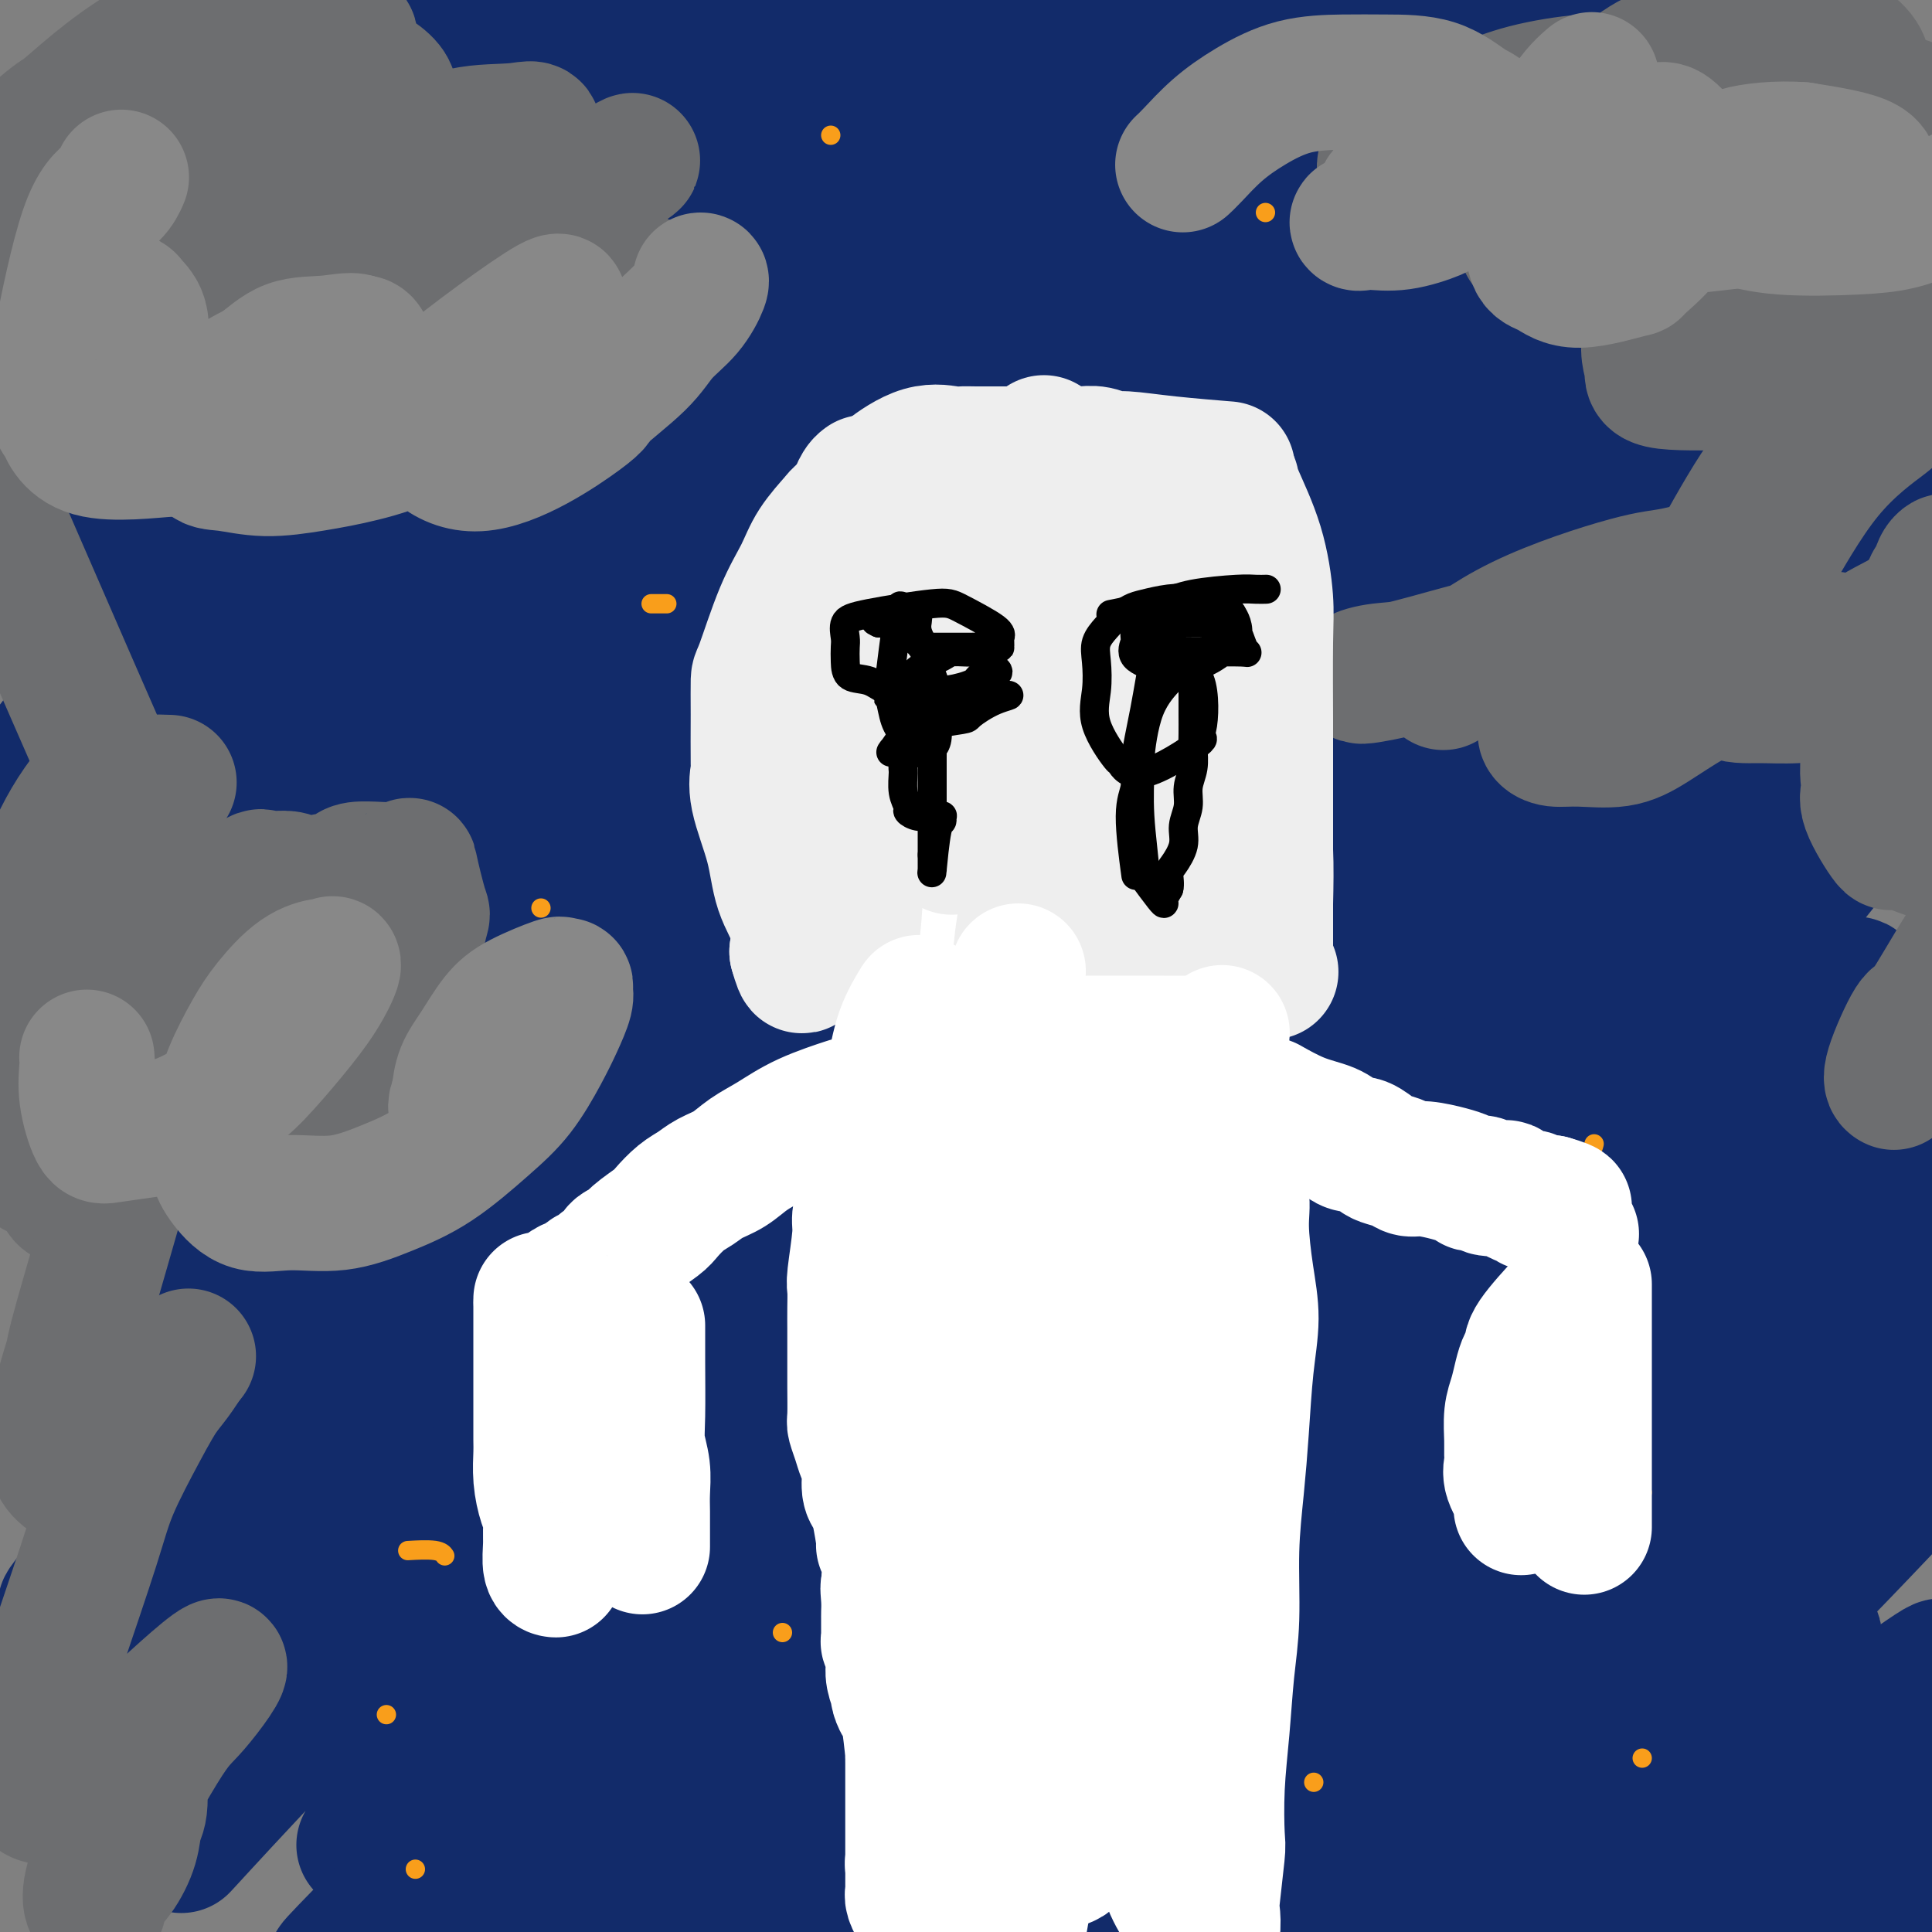
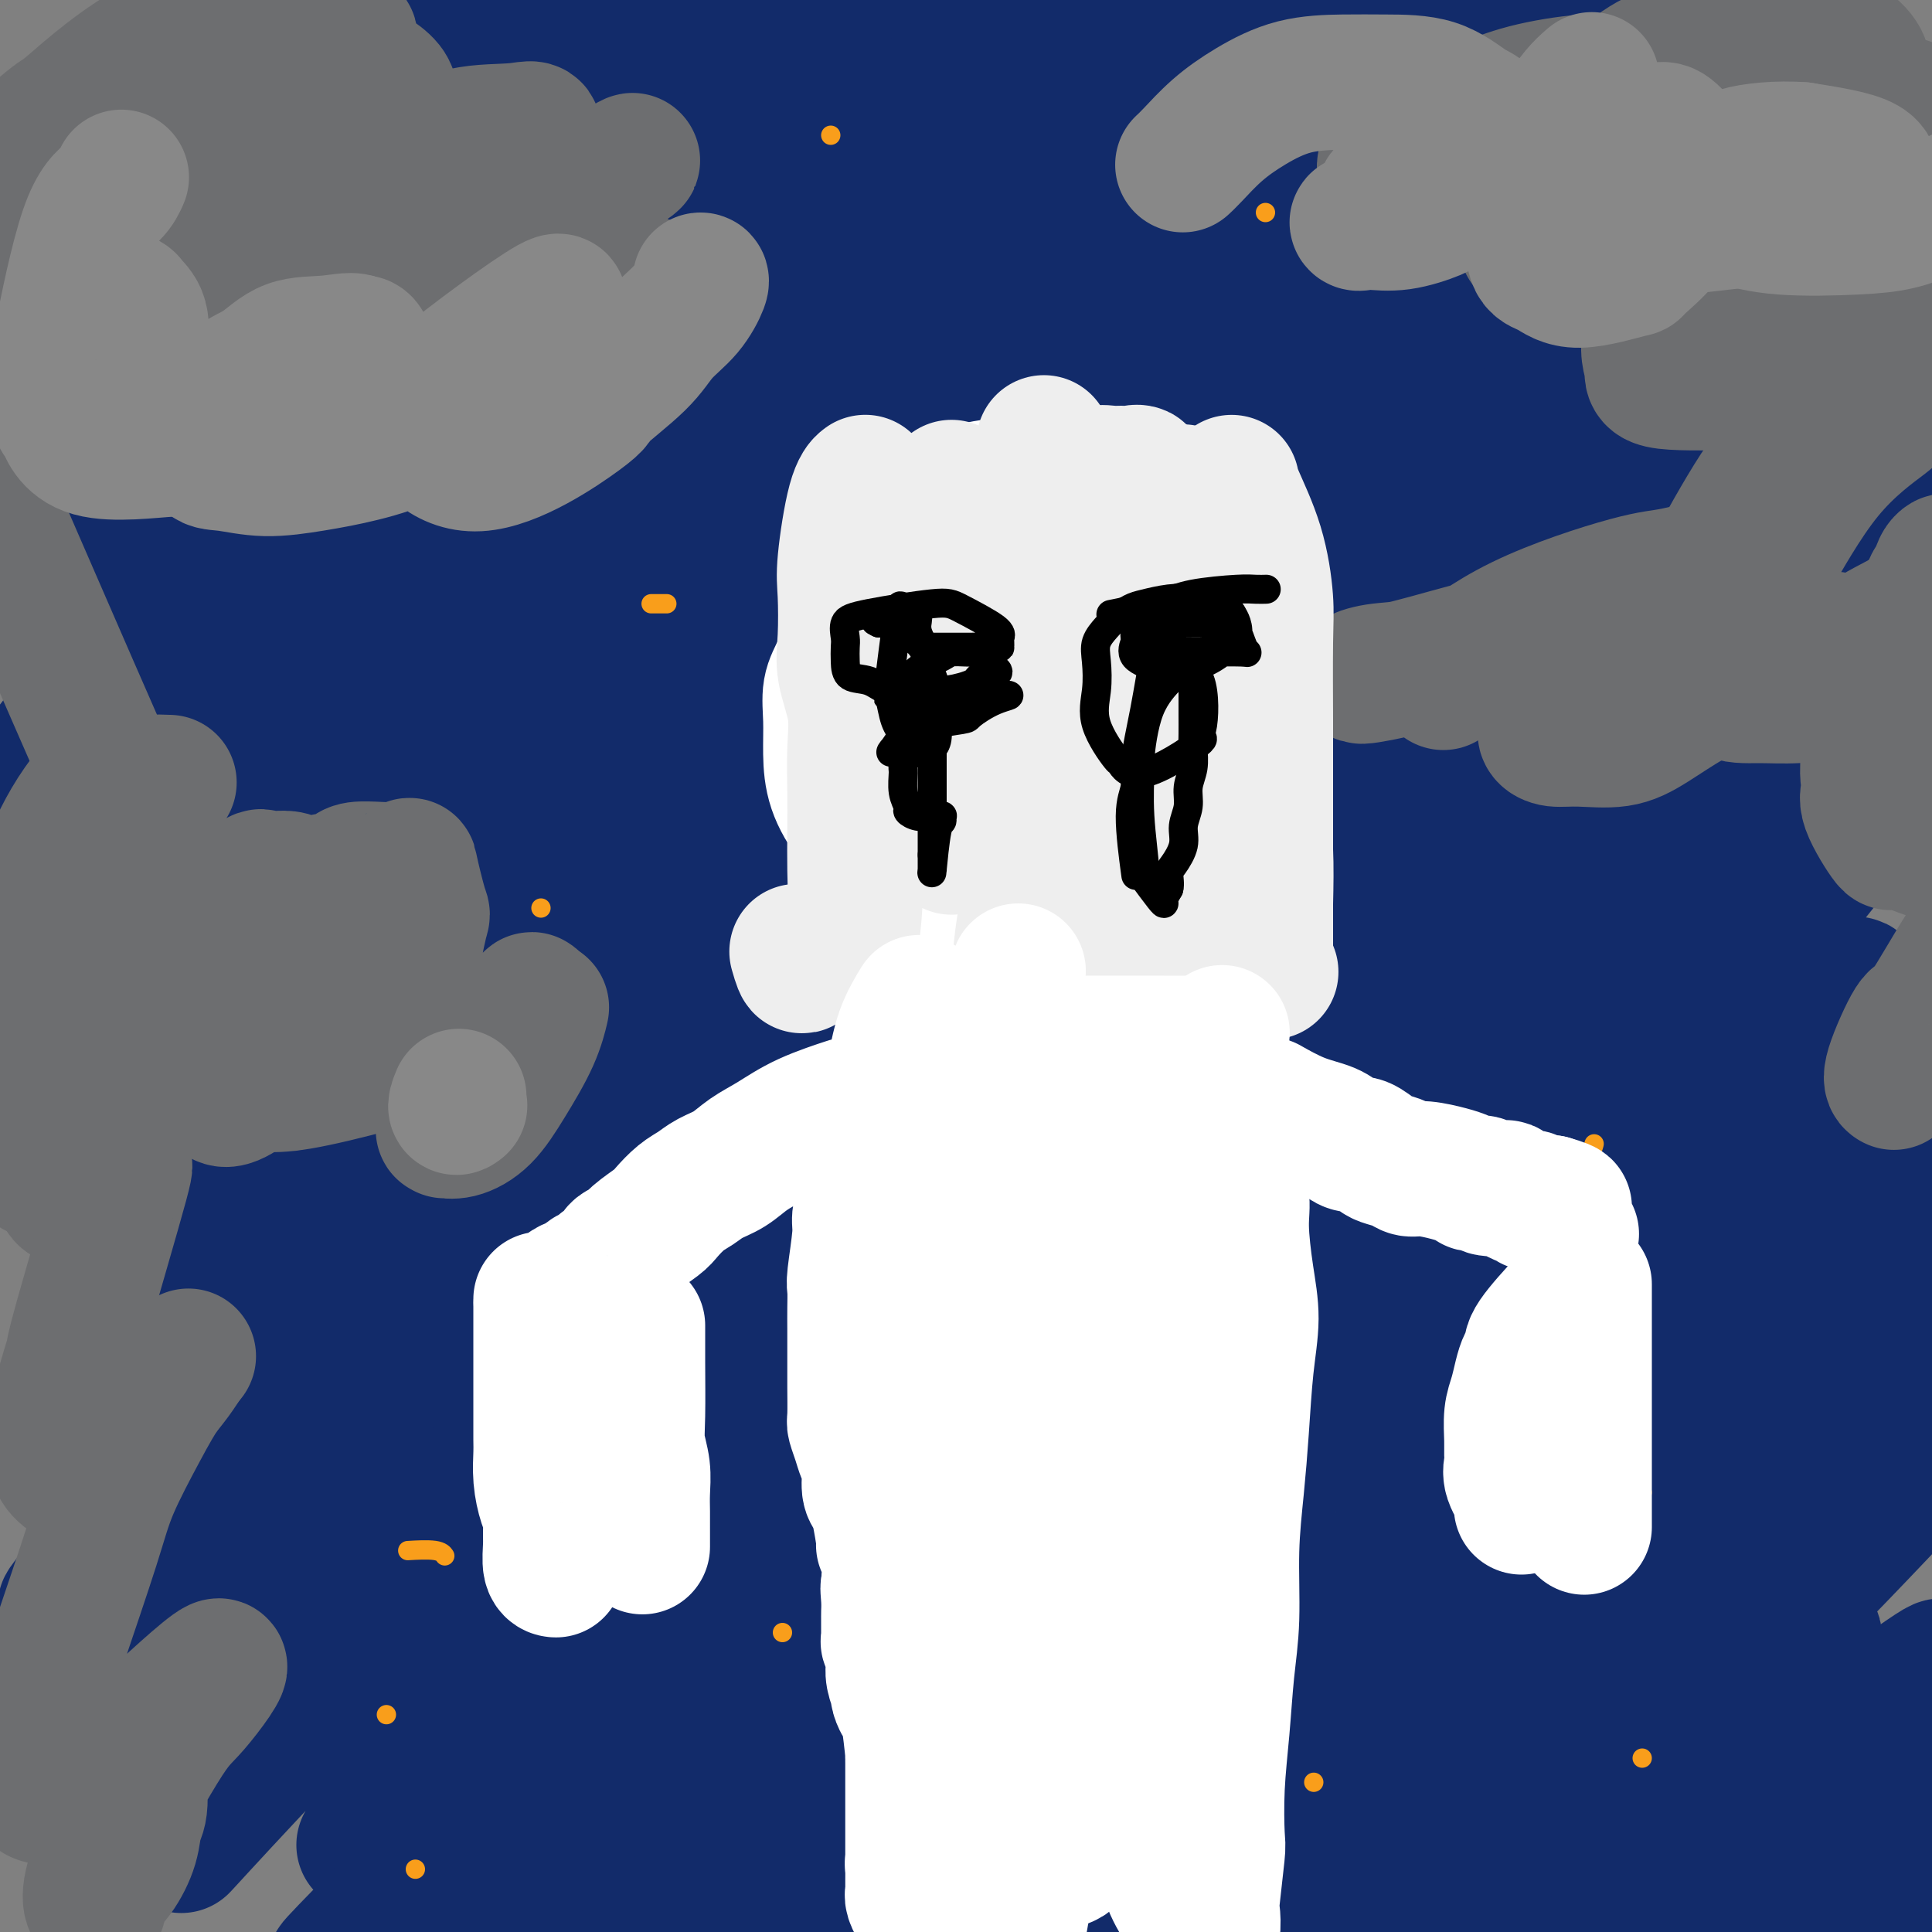
<svg xmlns="http://www.w3.org/2000/svg" viewBox="0 0 400 400" version="1.1">
  <rect x="0" y="0" width="400" height="400" fill="#808080" stroke="none" />
  <g fill="none" stroke="#122B6A" stroke-width="28" stroke-linecap="round" stroke-linejoin="round">
    <path d="M106,64c1.330,-0.925 2.661,-1.849 0,0c-2.661,1.849 -9.313,6.472 -17,12c-7.687,5.528 -16.410,11.959 -22,18c-5.590,6.041 -8.047,11.690 -12,18c-3.953,6.310 -9.402,13.281 -14,20c-4.598,6.719 -8.345,13.184 -11,19c-2.655,5.816 -4.219,10.981 -5,13c-0.781,2.019 -0.779,0.890 -1,1c-0.221,0.110 -0.665,1.457 1,0c1.665,-1.457 5.438,-5.719 10,-10c4.562,-4.281 9.914,-8.583 16,-15c6.086,-6.417 12.907,-14.951 20,-23c7.093,-8.049 14.458,-15.614 22,-23c7.542,-7.386 15.260,-14.593 23,-23c7.740,-8.407 15.502,-18.013 30,-32c14.498,-13.987 35.730,-32.353 43,-39c7.270,-6.647 0.576,-1.573 1,-2c0.424,-0.427 7.966,-6.353 10,-8c2.034,-1.647 -1.439,0.986 -3,2c-1.561,1.014 -1.209,0.408 -6,5c-4.791,4.592 -14.726,14.381 -34,32c-19.274,17.619 -47.889,43.069 -60,54c-12.111,10.931 -7.719,7.344 -14,14c-6.281,6.656 -23.234,23.555 -36,38c-12.766,14.445 -21.345,26.437 -25,32c-3.655,5.563 -2.385,4.697 -2,5c0.385,0.303 -0.116,1.776 0,2c0.116,0.224 0.848,-0.801 0,0c-0.848,0.801 -3.277,3.427 3,-2c6.277,-5.427 21.261,-18.907 27,-24c5.739,-5.093 2.235,-1.801 15,-13c12.765,-11.199 41.799,-36.890 58,-51c16.201,-14.110 19.569,-16.638 31,-26c11.431,-9.362 30.924,-25.559 40,-33c9.076,-7.441 7.736,-6.126 11,-8c3.264,-1.874 11.132,-6.937 19,-12" />
    <path d="M224,5c3.850,-2.254 -1.526,2.112 -6,6c-4.474,3.888 -8.048,7.298 -20,18c-11.952,10.702 -32.283,28.697 -47,42c-14.717,13.303 -23.821,21.914 -34,32c-10.179,10.086 -21.434,21.646 -32,32c-10.566,10.354 -20.444,19.501 -29,28c-8.556,8.499 -15.789,16.349 -19,20c-3.211,3.651 -2.400,3.102 -6,7c-3.600,3.898 -11.613,12.243 -5,6c6.613,-6.243 27.850,-27.074 38,-37c10.150,-9.926 9.211,-8.946 16,-16c6.789,-7.054 21.305,-22.140 35,-36c13.695,-13.860 26.569,-26.492 37,-38c10.431,-11.508 18.420,-21.890 38,-37c19.580,-15.110 50.750,-34.948 60,-40c9.250,-5.052 -3.419,4.683 -16,16c-12.581,11.317 -25.074,24.218 -39,38c-13.926,13.782 -29.286,28.446 -45,44c-15.714,15.554 -31.784,32.000 -45,45c-13.216,13.000 -23.580,22.555 -40,43c-16.420,20.445 -38.898,51.782 -46,62c-7.102,10.218 1.172,-0.682 6,-7c4.828,-6.318 6.209,-8.052 23,-25c16.791,-16.948 48.991,-49.109 86,-84c37.009,-34.891 78.828,-72.513 98,-90c19.172,-17.487 15.697,-14.838 23,-21c7.303,-6.162 25.382,-21.133 38,-31c12.618,-9.867 19.773,-14.628 24,-17c4.227,-2.372 5.525,-2.354 8,-4c2.475,-1.646 6.127,-4.957 -8,9c-14.127,13.957 -46.034,45.181 -71,69c-24.966,23.819 -42.990,40.234 -74,72c-31.010,31.766 -75.005,78.883 -119,126" />
    <path d="M53,237c-21.699,23.343 -16.446,18.700 -15,18c1.446,-0.700 -0.916,2.543 -3,5c-2.084,2.457 -3.892,4.128 13,-12c16.892,-16.128 52.482,-50.056 69,-66c16.518,-15.944 13.962,-13.903 23,-23c9.038,-9.097 29.668,-29.330 48,-47c18.332,-17.670 34.364,-32.777 49,-46c14.636,-13.223 27.876,-24.562 45,-39c17.124,-14.438 38.131,-31.974 48,-40c9.869,-8.026 8.600,-6.541 9,-6c0.400,0.541 2.470,0.138 3,1c0.530,0.862 -0.480,2.989 -23,24c-22.520,21.011 -66.551,60.905 -94,86c-27.449,25.095 -38.315,35.391 -54,51c-15.685,15.609 -36.188,36.530 -52,52c-15.812,15.470 -26.932,25.490 -42,44c-15.068,18.510 -34.084,45.509 -40,54c-5.916,8.491 1.267,-1.526 2,-3c0.733,-1.474 -4.984,5.596 4,-3c8.984,-8.596 32.669,-32.859 44,-45c11.331,-12.141 10.308,-12.162 42,-45c31.692,-32.838 96.100,-98.493 122,-125c25.900,-26.507 13.293,-13.866 22,-21c8.707,-7.134 38.729,-34.045 55,-47c16.271,-12.955 18.790,-11.956 22,-13c3.210,-1.044 7.111,-4.131 -8,10c-15.111,14.131 -49.232,45.481 -85,78c-35.768,32.519 -73.181,66.209 -118,113c-44.819,46.791 -97.045,106.685 -116,129c-18.955,22.315 -4.640,7.051 0,2c4.640,-5.051 -0.395,0.110 2,-4c2.395,-4.110 12.222,-17.491 21,-29c8.778,-11.509 16.508,-21.145 41,-48c24.492,-26.855 65.746,-70.927 107,-115" />
    <path d="M194,127c42.512,-42.248 95.292,-90.367 117,-110c21.708,-19.633 12.345,-10.781 15,-12c2.655,-1.219 17.327,-12.510 17,-8c-0.327,4.510 -15.652,24.823 -24,35c-8.348,10.177 -9.720,10.220 -21,21c-11.280,10.780 -32.467,32.297 -50,50c-17.533,17.703 -31.411,31.591 -56,57c-24.589,25.409 -59.888,62.340 -83,87c-23.112,24.660 -34.038,37.049 -44,49c-9.962,11.951 -18.961,23.464 -27,34c-8.039,10.536 -15.120,20.094 -8,13c7.120,-7.094 28.440,-30.840 32,-35c3.560,-4.160 -10.641,11.267 20,-22c30.641,-33.267 106.123,-115.229 132,-145c25.877,-29.771 2.148,-7.349 27,-28c24.852,-20.651 98.283,-84.373 115,-96c16.717,-11.627 -23.280,28.840 -47,52c-23.720,23.160 -31.161,29.014 -54,51c-22.839,21.986 -61.075,60.105 -89,89c-27.925,28.895 -45.540,48.566 -56,60c-10.460,11.434 -13.766,14.631 -24,26c-10.234,11.369 -27.396,30.909 -37,42c-9.604,11.091 -11.650,13.734 -19,23c-7.350,9.266 -20.003,25.154 -2,2c18.003,-23.154 66.664,-85.351 124,-148c57.336,-62.649 123.349,-125.749 155,-155c31.651,-29.251 28.941,-24.653 32,-25c3.059,-0.347 11.886,-5.640 16,-8c4.114,-2.360 3.515,-1.787 1,3c-2.515,4.787 -6.946,13.789 -15,24c-8.054,10.211 -19.730,21.632 -41,43c-21.270,21.368 -52.135,52.684 -83,84" />
    <path d="M217,180c-36.387,37.799 -65.356,68.798 -85,90c-19.644,21.202 -29.965,32.609 -46,51c-16.035,18.391 -37.785,43.767 -44,51c-6.215,7.233 3.104,-3.676 8,-9c4.896,-5.324 5.370,-5.063 32,-34c26.630,-28.937 79.415,-87.074 102,-112c22.585,-24.926 14.970,-16.642 30,-32c15.030,-15.358 52.705,-54.359 86,-84c33.295,-29.641 62.209,-49.923 76,-59c13.791,-9.077 12.459,-6.949 10,-3c-2.459,3.949 -6.045,9.719 -16,20c-9.955,10.281 -26.277,25.072 -45,42c-18.723,16.928 -39.845,35.991 -62,56c-22.155,20.009 -45.341,40.963 -65,60c-19.659,19.037 -35.791,36.158 -60,61c-24.209,24.842 -56.497,57.407 -78,80c-21.503,22.593 -32.223,35.214 -11,11c21.223,-24.214 74.389,-85.263 105,-120c30.611,-34.737 38.669,-43.164 51,-56c12.331,-12.836 28.937,-30.083 50,-50c21.063,-19.917 46.583,-42.505 62,-55c15.417,-12.495 20.733,-14.896 25,-17c4.267,-2.104 7.487,-3.910 8,-2c0.513,1.910 -1.680,7.535 1,7c2.680,-0.535 10.234,-7.230 -6,11c-16.234,18.230 -56.255,61.386 -81,87c-24.745,25.614 -34.213,33.688 -54,55c-19.787,21.312 -49.891,55.864 -73,82c-23.109,26.136 -39.222,43.858 -47,53c-7.778,9.142 -7.219,9.704 -10,13c-2.781,3.296 -8.900,9.327 0,0c8.900,-9.327 32.819,-34.011 58,-61c25.181,-26.989 51.623,-56.283 73,-79c21.377,-22.717 37.688,-38.859 54,-55" />
    <path d="M265,182c54.367,-51.451 97.785,-82.578 116,-95c18.215,-12.422 11.226,-6.140 6,0c-5.226,6.140 -8.690,12.139 -9,14c-0.310,1.861 2.533,-0.415 -13,15c-15.533,15.415 -49.441,48.520 -75,73c-25.559,24.480 -42.770,40.334 -62,59c-19.230,18.666 -40.479,40.144 -60,60c-19.521,19.856 -37.313,38.089 -51,52c-13.687,13.911 -23.268,23.500 -33,33c-9.732,9.500 -19.614,18.911 -12,11c7.614,-7.911 32.723,-33.145 40,-41c7.277,-7.855 -3.279,1.669 21,-24c24.279,-25.669 83.393,-86.529 107,-112c23.607,-25.471 11.706,-15.551 29,-29c17.294,-13.449 63.784,-50.266 98,-79c34.216,-28.734 56.159,-49.384 25,-16c-31.159,33.384 -115.420,120.803 -160,166c-44.580,45.197 -49.478,48.174 -54,52c-4.522,3.826 -8.667,8.501 -23,24c-14.333,15.499 -38.855,41.820 -49,53c-10.145,11.180 -5.912,7.218 5,-3c10.912,-10.218 28.505,-26.692 43,-40c14.495,-13.308 25.894,-23.452 46,-43c20.106,-19.548 48.921,-48.502 75,-73c26.079,-24.498 49.423,-44.541 68,-59c18.577,-14.459 32.385,-23.335 39,-28c6.615,-4.665 6.035,-5.119 4,-2c-2.035,3.119 -5.526,9.813 -6,12c-0.474,2.187 2.069,-0.132 -12,13c-14.069,13.132 -44.750,41.716 -66,62c-21.250,20.284 -33.067,32.269 -55,54c-21.933,21.731 -53.981,53.209 -76,75c-22.019,21.791 -34.010,33.896 -46,46" />
    <path d="M125,412c-41.045,40.197 -16.158,15.690 5,-6c21.158,-21.690 38.588,-40.564 55,-58c16.412,-17.436 31.806,-33.435 50,-52c18.194,-18.565 39.188,-39.697 51,-52c11.812,-12.303 14.441,-15.777 25,-25c10.559,-9.223 29.047,-24.195 42,-34c12.953,-9.805 20.371,-14.442 28,-20c7.629,-5.558 15.470,-12.036 10,-4c-5.470,8.036 -24.250,30.585 -28,36c-3.750,5.415 7.530,-6.304 -19,20c-26.530,26.304 -90.870,90.630 -123,123c-32.130,32.370 -32.050,32.785 -40,41c-7.950,8.215 -23.931,24.230 -29,29c-5.069,4.770 0.772,-1.705 -2,1c-2.772,2.705 -14.157,14.590 5,-3c19.157,-17.590 68.857,-64.655 88,-83c19.143,-18.345 7.730,-7.969 24,-23c16.270,-15.031 60.222,-55.467 81,-73c20.778,-17.533 18.382,-12.163 24,-16c5.618,-3.837 19.249,-16.882 8,-3c-11.249,13.882 -47.380,54.692 -67,76c-19.620,21.308 -22.730,23.113 -23,23c-0.270,-0.113 2.300,-2.144 -23,24c-25.300,26.144 -78.471,80.463 -91,94c-12.529,13.537 15.583,-13.707 25,-23c9.417,-9.293 0.139,-0.635 19,-18c18.861,-17.365 65.862,-60.752 92,-85c26.138,-24.248 31.414,-29.355 45,-40c13.586,-10.645 35.481,-26.826 46,-34c10.519,-7.174 9.663,-5.341 9,-3c-0.663,2.341 -1.134,5.191 -8,13c-6.866,7.809 -20.129,20.578 -35,35c-14.871,14.422 -31.350,30.498 -49,47c-17.650,16.502 -36.471,33.429 -53,49c-16.529,15.571 -30.764,29.785 -45,44" />
    <path d="M222,412c-33.500,31.677 -43.751,40.869 -45,42c-1.249,1.131 6.502,-5.798 20,-19c13.498,-13.202 32.742,-32.678 56,-55c23.258,-22.322 50.529,-47.490 69,-64c18.471,-16.510 28.140,-24.360 41,-34c12.860,-9.640 28.909,-21.069 37,-26c8.091,-4.931 8.224,-3.363 0,7c-8.224,10.363 -24.803,29.522 -39,45c-14.197,15.478 -26.010,27.275 -39,40c-12.990,12.725 -27.155,26.378 -39,38c-11.845,11.622 -21.370,21.212 -28,28c-6.630,6.788 -10.366,10.774 -14,14c-3.634,3.226 -7.167,5.691 0,0c7.167,-5.691 25.035,-19.538 45,-36c19.965,-16.462 42.029,-35.541 56,-47c13.971,-11.459 19.850,-15.300 33,-26c13.150,-10.700 33.573,-28.260 25,-18c-8.573,10.260 -46.140,48.339 -63,65c-16.860,16.661 -13.012,11.903 -17,15c-3.988,3.097 -15.811,14.050 -28,25c-12.189,10.950 -24.745,21.895 -25,22c-0.255,0.105 11.791,-10.632 18,-16c6.209,-5.368 6.582,-5.366 12,-10c5.418,-4.634 15.880,-13.905 25,-22c9.120,-8.095 16.898,-15.015 24,-21c7.102,-5.985 13.527,-11.036 18,-14c4.473,-2.964 6.992,-3.840 9,-5c2.008,-1.160 3.505,-2.604 2,0c-1.505,2.604 -6.012,9.255 -7,11c-0.988,1.745 1.542,-1.415 -8,10c-9.542,11.415 -31.155,37.404 -41,49c-9.845,11.596 -7.923,8.798 -6,6" />
    <path d="M313,416c-9.586,11.518 -6.052,7.815 -4,6c2.052,-1.815 2.621,-1.740 3,-2c0.379,-0.260 0.568,-0.853 4,-4c3.432,-3.147 10.107,-8.847 17,-15c6.893,-6.153 14.005,-12.759 21,-19c6.995,-6.241 13.874,-12.116 20,-17c6.126,-4.884 11.498,-8.776 16,-12c4.502,-3.224 8.132,-5.779 10,-7c1.868,-1.221 1.974,-1.110 2,-1c0.026,0.110 -0.027,0.217 0,2c0.027,1.783 0.135,5.242 -2,10c-2.135,4.758 -6.512,10.816 -11,17c-4.488,6.184 -9.088,12.494 -13,18c-3.912,5.506 -7.135,10.208 -9,14c-1.865,3.792 -2.370,6.675 -3,8c-0.630,1.325 -1.383,1.091 -1,1c0.383,-0.091 1.904,-0.038 4,-1c2.096,-0.962 4.768,-2.938 5,-3c0.232,-0.062 -1.976,1.791 3,-2c4.976,-3.791 17.136,-13.226 22,-17c4.864,-3.774 2.432,-1.887 0,0" />
    <path d="M157,92c0.280,-0.274 0.559,-0.548 1,-2c0.441,-1.452 1.043,-4.082 2,-8c0.957,-3.918 2.267,-9.123 3,-12c0.733,-2.877 0.887,-3.426 1,-5c0.113,-1.574 0.185,-4.173 0,-6c-0.185,-1.827 -0.626,-2.882 -1,-4c-0.374,-1.118 -0.680,-2.298 -1,-3c-0.320,-0.702 -0.653,-0.926 -1,-1c-0.347,-0.074 -0.707,0.003 -2,0c-1.293,-0.003 -3.517,-0.087 -6,0c-2.483,0.087 -5.224,0.345 -10,2c-4.776,1.655 -11.586,4.708 -25,13c-13.414,8.292 -33.432,21.822 -42,28c-8.568,6.178 -5.686,5.005 -11,9c-5.314,3.995 -18.823,13.157 -31,25c-12.177,11.843 -23.020,26.366 -27,32c-3.980,5.634 -1.096,2.378 -1,3c0.096,0.622 -2.596,5.123 -1,3c1.596,-2.123 7.479,-10.868 10,-15c2.521,-4.132 1.678,-3.649 7,-10c5.322,-6.351 16.808,-19.534 38,-40c21.192,-20.466 52.091,-48.215 65,-60c12.909,-11.785 7.828,-7.606 14,-13c6.172,-5.394 23.598,-20.361 33,-28c9.402,-7.639 10.781,-7.950 11,-8c0.219,-0.050 -0.722,0.160 -1,0c-0.278,-0.160 0.107,-0.690 -14,11c-14.107,11.690 -42.707,35.602 -56,46c-13.293,10.398 -11.278,7.284 -17,12c-5.722,4.716 -19.179,17.262 -30,27c-10.821,9.738 -19.006,16.669 -26,23c-6.994,6.331 -12.798,12.063 -16,16c-3.202,3.937 -3.803,6.080 -6,8c-2.197,1.920 -5.991,3.618 3,-8c8.991,-11.618 30.767,-36.551 41,-48c10.233,-11.449 8.924,-9.414 15,-15c6.076,-5.586 19.538,-18.793 33,-32" />
    <path d="M109,32c19.652,-19.331 44.781,-44.160 58,-57c13.219,-12.840 14.529,-13.693 16,-15c1.471,-1.307 3.102,-3.069 4,-4c0.898,-0.931 1.064,-1.033 0,0c-1.064,1.033 -3.358,3.200 -9,8c-5.642,4.800 -14.633,12.233 -24,20c-9.367,7.767 -19.111,15.867 -33,28c-13.889,12.133 -31.925,28.297 -50,46c-18.075,17.703 -36.190,36.944 -44,45c-7.810,8.056 -5.314,4.926 -5,5c0.314,0.074 -1.555,3.351 -2,4c-0.445,0.649 0.535,-1.331 0,-1c-0.535,0.331 -2.585,2.975 3,-5c5.585,-7.975 18.806,-26.567 24,-34c5.194,-7.433 2.362,-3.707 11,-13c8.638,-9.293 28.746,-31.606 38,-42c9.254,-10.394 7.654,-8.869 11,-13c3.346,-4.131 11.638,-13.917 21,-24c9.362,-10.083 19.793,-20.462 2,-5c-17.793,15.462 -63.810,56.764 -85,76c-21.190,19.236 -17.552,16.405 -18,18c-0.448,1.595 -4.983,7.617 -7,10c-2.017,2.383 -1.515,1.127 0,-2c1.515,-3.127 4.045,-8.126 10,-16c5.955,-7.874 15.335,-18.623 20,-24c4.665,-5.377 4.613,-5.382 12,-14c7.387,-8.618 22.212,-25.848 33,-38c10.788,-12.152 17.540,-19.226 20,-22c2.460,-2.774 0.628,-1.248 -1,0c-1.628,1.248 -3.053,2.219 -14,12c-10.947,9.781 -31.417,28.371 -40,36c-8.583,7.629 -5.281,4.296 -10,9c-4.719,4.704 -17.461,17.447 -22,22c-4.539,4.553 -0.876,0.918 0,0c0.876,-0.918 -1.035,0.881 -2,2c-0.965,1.119 -0.982,1.560 -1,2" />
    <path d="M25,46c-15.000,13.833 -7.500,6.917 0,0" />
  </g>
  <g fill="none" stroke="#F99E1B" stroke-width="4" stroke-linecap="round" stroke-linejoin="round">
    <path d="M52,54c0.000,0.000 0.000,0.000 0,0c0.000,0.000 -0.000,0.000 0,0c0.000,-0.000 0.000,0.000 0,0" />
    <path d="M172,28c0.000,0.000 0.000,0.000 0,0c0.000,0.000 0.000,0.000 0,0c0.000,0.000 0.000,0.000 0,0" />
    <path d="M262,44c0.000,0.000 0.000,0.000 0,0c0.000,0.000 0.000,0.000 0,0" />
    <path d="M352,79c0.000,0.000 0.100,0.100 0.1,0.1" />
-     <path d="M325,132c0.000,0.000 0.000,0.000 0,0c0.000,0.000 0.000,0.000 0,0c0.000,0.000 0.000,0.000 0,0" />
    <path d="M138,125c0.054,0.000 0.107,0.000 0,0c-0.107,0.000 -0.375,-0.000 -1,0c-0.625,0.000 -1.607,0.000 -2,0c-0.393,-0.000 -0.196,0.000 0,0" />
    <path d="M65,176c0.000,0.000 0.000,0.000 0,0c0.000,0.000 0.000,0.000 0,0" />
    <path d="M45,238c0.000,0.000 0.000,0.000 0,0c0.000,0.000 0.000,0.000 0,0c0.000,0.000 0.000,0.000 0,0c0.000,0.000 0.000,0.000 0,0" />
    <path d="M125,247c-0.107,0.083 -0.214,0.167 0,0c0.214,-0.167 0.750,-0.583 2,-1c1.250,-0.417 3.214,-0.833 4,-1c0.786,-0.167 0.393,-0.083 0,0" />
    <path d="M249,162c0.000,0.000 0.000,0.000 0,0c0.000,0.000 0.000,0.000 0,0c0.000,0.000 0.000,0.000 0,0" />
    <path d="M250,103c0.000,0.000 0.000,0.000 0,0c0.000,0.000 0.000,0.000 0,0" />
    <path d="M87,74c0.000,0.000 0.000,0.000 0,0c0.000,0.000 0.000,0.000 0,0c0.000,0.000 0.000,0.000 0,0c0.000,0.000 0.000,0.000 0,0" />
    <path d="M112,188c0.000,0.000 0.000,0.000 0,0c0.000,0.000 0.000,0.000 0,0" />
    <path d="M200,224c0.000,0.000 0.000,0.000 0,0c0.000,0.000 0.000,0.000 0,0c0.000,0.000 0.000,0.000 0,0" />
    <path d="M252,277c0.000,0.000 0.000,0.000 0,0c0.000,0.000 0.000,0.000 0,0c0.000,0.000 0.000,0.000 0,0" />
    <path d="M80,355c0.000,0.000 0.000,0.000 0,0c0.000,0.000 0.000,0.000 0,0c0.000,0.000 0.000,0.000 0,0" />
    <path d="M86,387c0.000,0.000 0.000,0.000 0,0c0.000,0.000 0.000,0.000 0,0" />
    <path d="M255,387c-0.054,0.000 -0.107,0.000 0,0c0.107,0.000 0.375,0.000 1,0c0.625,0.000 1.607,0.000 2,0c0.393,0.000 0.196,0.000 0,0" />
    <path d="M340,309c0.000,0.000 0.000,0.000 0,0c0.000,0.000 0.000,0.000 0,0c0.000,0.000 0.000,0.000 0,0" />
    <path d="M330,237c-0.014,0.053 -0.029,0.105 0,0c0.029,-0.105 0.100,-0.368 0,0c-0.100,0.368 -0.373,1.368 -1,2c-0.627,0.632 -1.608,0.895 -2,1c-0.392,0.105 -0.196,0.053 0,0" />
    <path d="M162,338c0.000,0.000 0.000,0.000 0,0c0.000,0.000 0.000,0.000 0,0c0.000,0.000 0.000,0.000 0,0" />
    <path d="M92,322c0.077,0.113 0.155,0.226 0,0c-0.155,-0.226 -0.542,-0.792 -2,-1c-1.458,-0.208 -3.988,-0.060 -5,0c-1.012,0.060 -0.506,0.030 0,0" />
    <path d="M20,279c0.000,0.000 0.000,0.000 0,0c0.000,0.000 0.000,0.000 0,0c0.000,-0.000 0.000,0.000 0,0" />
    <path d="M272,369c0.000,0.000 0.000,0.000 0,0c0.000,0.000 0.000,0.000 0,0c-0.000,0.000 0.000,0.000 0,0" />
    <path d="M340,364c0.000,0.000 0.000,0.000 0,0c0.000,0.000 0.000,0.000 0,0c0.000,0.000 0.000,0.000 0,0c0.000,0.000 0.000,0.000 0,0" />
    <path d="M185,321c0.000,0.000 0.000,0.000 0,0c0.000,0.000 0.000,0.000 0,0c-0.000,-0.000 0.000,0.000 0,0c0.000,0.000 0.000,0.000 0,0c0.000,0.000 0.000,0.000 0,0" />
    <path d="M185,234c0.000,0.000 0.000,0.000 0,0c0.000,0.000 0.000,0.000 0,0c-0.000,-0.000 0.000,0.000 0,0c0.000,0.000 0.000,0.000 0,0" />
    <path d="M100,81c0.000,0.000 0.000,0.000 0,0c0.000,0.000 0.000,0.000 0,0c0.000,0.000 0.000,0.000 0,0" />
    <path d="M131,22c0.000,0.000 0.000,0.000 0,0c0.000,0.000 0.000,0.000 0,0c0.000,0.000 0.000,0.000 0,0c0.000,0.000 0.000,0.000 0,0" />
    <path d="M294,48c0.000,0.000 0.000,0.000 0,0c0.000,0.000 0.000,0.000 0,0c0.000,-0.000 0.000,0.000 0,0" />
-     <path d="M339,85c0.000,0.000 0.000,0.000 0,0c0.000,0.000 0.000,0.000 0,0" />
  </g>
  <g fill="none" stroke="#6D6E70" stroke-width="28" stroke-linecap="round" stroke-linejoin="round">
    <path d="M43,4c0.001,-0.118 0.003,-0.235 0,0c-0.003,0.235 -0.010,0.823 -1,2c-0.990,1.177 -2.963,2.944 -6,6c-3.037,3.056 -7.140,7.401 -9,11c-1.860,3.599 -1.478,6.452 -2,9c-0.522,2.548 -1.947,4.791 -3,7c-1.053,2.209 -1.732,4.384 -2,7c-0.268,2.616 -0.124,5.673 0,8c0.124,2.327 0.230,3.923 0,5c-0.230,1.077 -0.794,1.634 -1,2c-0.206,0.366 -0.054,0.541 0,1c0.054,0.459 0.010,1.202 0,1c-0.010,-0.202 0.014,-1.350 1,-2c0.986,-0.650 2.933,-0.803 5,-2c2.067,-1.197 4.252,-3.438 7,-6c2.748,-2.562 6.057,-5.447 9,-9c2.943,-3.553 5.519,-7.776 7,-12c1.481,-4.224 1.865,-8.451 2,-10c0.135,-1.549 0.019,-0.420 0,-1c-0.019,-0.580 0.058,-2.870 -2,-4c-2.058,-1.130 -6.252,-1.101 -8,-1c-1.748,0.101 -1.048,0.272 -3,1c-1.952,0.728 -6.554,2.012 -10,5c-3.446,2.988 -5.737,7.681 -7,10c-1.263,2.319 -1.499,2.265 -2,4c-0.501,1.735 -1.269,5.260 -2,8c-0.731,2.740 -1.426,4.694 -2,7c-0.574,2.306 -1.027,4.962 -1,8c0.027,3.038 0.535,6.458 1,8c0.465,1.542 0.886,1.207 1,2c0.114,0.793 -0.081,2.716 4,2c4.081,-0.716 12.436,-4.070 16,-5c3.564,-0.930 2.335,0.564 5,-2c2.665,-2.564 9.222,-9.187 12,-12c2.778,-2.813 1.775,-1.816 4,-4c2.225,-2.184 7.676,-7.550 11,-14c3.324,-6.450 4.521,-13.986 5,-18c0.479,-4.014 0.239,-4.507 0,-5" />
    <path d="M72,11c0.936,-4.289 0.778,-3.511 -2,-4c-2.778,-0.489 -8.174,-2.244 -11,-3c-2.826,-0.756 -3.082,-0.512 -7,0c-3.918,0.512 -11.499,1.292 -19,5c-7.501,3.708 -14.921,10.345 -18,13c-3.079,2.655 -1.816,1.329 -4,3c-2.184,1.671 -7.816,6.340 -11,12c-3.184,5.660 -3.919,12.312 -4,15c-0.081,2.688 0.494,1.410 0,2c-0.494,0.590 -2.055,3.046 1,5c3.055,1.954 10.728,3.407 14,4c3.272,0.593 2.145,0.327 4,0c1.855,-0.327 6.694,-0.715 15,-4c8.306,-3.285 20.080,-9.466 25,-12c4.920,-2.534 2.986,-1.421 5,-3c2.014,-1.579 7.977,-5.849 12,-10c4.023,-4.151 6.106,-8.181 7,-10c0.894,-1.819 0.601,-1.426 1,-2c0.399,-0.574 1.492,-2.114 0,-4c-1.492,-1.886 -5.568,-4.117 -8,-5c-2.432,-0.883 -3.219,-0.417 -6,1c-2.781,1.417 -7.557,3.783 -10,5c-2.443,1.217 -2.555,1.283 -4,3c-1.445,1.717 -4.225,5.084 -6,10c-1.775,4.916 -2.545,11.379 -3,14c-0.455,2.621 -0.595,1.399 1,3c1.595,1.601 4.926,6.025 6,8c1.074,1.975 -0.108,1.501 2,2c2.108,0.499 7.506,1.972 14,2c6.494,0.028 14.085,-1.390 17,-2c2.915,-0.610 1.154,-0.412 4,-3c2.846,-2.588 10.299,-7.962 13,-10c2.701,-2.038 0.650,-0.741 2,-3c1.350,-2.259 6.100,-8.074 8,-11c1.900,-2.926 0.950,-2.963 0,-3" />
    <path d="M110,29c1.417,-3.088 -0.039,-2.309 -3,-2c-2.961,0.309 -7.426,0.148 -11,1c-3.574,0.852 -6.257,2.718 -9,5c-2.743,2.282 -5.546,4.979 -8,7c-2.454,2.021 -4.558,3.366 -7,6c-2.442,2.634 -5.220,6.558 -7,10c-1.780,3.442 -2.560,6.403 -3,8c-0.440,1.597 -0.538,1.829 0,2c0.538,0.171 1.713,0.281 3,1c1.287,0.719 2.687,2.048 6,2c3.313,-0.048 8.541,-1.471 11,-2c2.459,-0.529 2.150,-0.163 5,-1c2.850,-0.837 8.859,-2.876 15,-7c6.141,-4.124 12.414,-10.334 15,-13c2.586,-2.666 1.484,-1.788 3,-3c1.516,-1.212 5.651,-4.513 7,-6c1.349,-1.487 -0.086,-1.158 1,-2c1.086,-0.842 4.695,-2.854 2,-1c-2.695,1.854 -11.694,7.575 -15,10c-3.306,2.425 -0.919,1.553 -1,2c-0.081,0.447 -2.630,2.213 -2,5c0.630,2.787 4.439,6.597 9,8c4.561,1.403 9.875,0.401 12,0c2.125,-0.401 1.063,-0.200 0,0" />
    <path d="M362,10c0.017,0.031 0.033,0.061 0,0c-0.033,-0.061 -0.116,-0.214 0,0c0.116,0.214 0.432,0.794 -1,1c-1.432,0.206 -4.610,0.036 -9,1c-4.390,0.964 -9.990,3.060 -14,4c-4.010,0.940 -6.430,0.725 -10,1c-3.570,0.275 -8.290,1.041 -12,2c-3.710,0.959 -6.411,2.111 -9,3c-2.589,0.889 -5.068,1.515 -8,3c-2.932,1.485 -6.317,3.830 -7,5c-0.683,1.170 1.338,1.164 -1,2c-2.338,0.836 -9.033,2.514 1,5c10.033,2.486 36.794,5.778 48,7c11.206,1.222 6.858,0.372 7,0c0.142,-0.372 4.773,-0.265 12,-3c7.227,-2.735 17.049,-8.312 22,-13c4.951,-4.688 5.033,-8.488 5,-11c-0.033,-2.512 -0.179,-3.738 -1,-5c-0.821,-1.262 -2.318,-2.562 -4,-3c-1.682,-0.438 -3.551,-0.016 -6,0c-2.449,0.016 -5.478,-0.374 -8,0c-2.522,0.374 -4.538,1.512 -7,3c-2.462,1.488 -5.370,3.324 -8,5c-2.630,1.676 -4.981,3.190 -7,5c-2.019,1.810 -3.706,3.915 -5,6c-1.294,2.085 -2.194,4.149 -3,6c-0.806,1.851 -1.518,3.488 -2,5c-0.482,1.512 -0.735,2.899 0,5c0.735,2.101 2.457,4.917 3,6c0.543,1.083 -0.091,0.435 3,1c3.091,0.565 9.909,2.344 13,3c3.091,0.656 2.455,0.187 4,0c1.545,-0.187 5.273,-0.094 9,0" />
    <path d="M367,54c7.337,0.041 11.179,-1.857 13,-3c1.821,-1.143 1.622,-1.532 3,-3c1.378,-1.468 4.332,-4.017 6,-6c1.668,-1.983 2.051,-3.401 3,-5c0.949,-1.599 2.466,-3.377 3,-5c0.534,-1.623 0.085,-3.089 0,-5c-0.085,-1.911 0.194,-4.268 0,-5c-0.194,-0.732 -0.860,0.159 -2,0c-1.140,-0.159 -2.755,-1.369 -7,0c-4.245,1.369 -11.122,5.317 -14,7c-2.878,1.683 -1.758,1.100 -3,3c-1.242,1.900 -4.845,6.281 -8,12c-3.155,5.719 -5.863,12.776 -7,16c-1.137,3.224 -0.703,2.616 -2,4c-1.297,1.384 -4.326,4.760 0,10c4.326,5.240 16.005,12.345 21,15c4.995,2.655 3.306,0.861 4,0c0.694,-0.861 3.772,-0.787 6,-1c2.228,-0.213 3.608,-0.711 6,-2c2.392,-1.289 5.798,-3.368 8,-5c2.202,-1.632 3.202,-2.816 2,-2c-1.202,0.816 -4.606,3.633 -6,5c-1.394,1.367 -0.777,1.283 -3,3c-2.223,1.717 -7.286,5.235 -12,11c-4.714,5.765 -9.079,13.777 -11,17c-1.921,3.223 -1.397,1.659 -2,3c-0.603,1.341 -2.334,5.589 -3,9c-0.666,3.411 -0.266,5.986 0,7c0.266,1.014 0.397,0.468 1,1c0.603,0.532 1.677,2.143 6,2c4.323,-0.143 11.895,-2.038 15,-3c3.105,-0.962 1.744,-0.989 3,-2c1.256,-1.011 5.128,-3.005 9,-5" />
    <path d="M396,127c2.709,-2.424 3.482,-4.982 4,-6c0.518,-1.018 0.780,-0.494 1,-1c0.220,-0.506 0.399,-2.043 1,-3c0.601,-0.957 1.624,-1.334 1,0c-0.624,1.334 -2.894,4.381 -4,6c-1.106,1.619 -1.046,1.811 -2,4c-0.954,2.189 -2.920,6.375 -5,12c-2.080,5.625 -4.273,12.688 -5,17c-0.727,4.312 0.012,5.875 0,7c-0.012,1.125 -0.774,1.814 0,4c0.774,2.186 3.085,5.869 4,7c0.915,1.131 0.435,-0.290 2,0c1.565,0.290 5.176,2.292 9,3c3.824,0.708 7.860,0.123 10,0c2.140,-0.123 2.383,0.216 3,0c0.617,-0.216 1.609,-0.988 2,0c0.391,0.988 0.182,3.735 0,5c-0.182,1.265 -0.337,1.050 -2,3c-1.663,1.950 -4.834,6.067 -8,11c-3.166,4.933 -6.326,10.681 -8,13c-1.674,2.319 -1.861,1.209 -3,3c-1.139,1.791 -3.230,6.482 -4,9c-0.770,2.518 -0.220,2.862 0,3c0.220,0.138 0.110,0.069 0,0" />
    <path d="M-8,90c15.967,36.766 31.935,73.532 38,87c6.065,13.468 2.228,3.638 1,0c-1.228,-3.638 0.152,-1.083 0,1c-0.152,2.083 -1.837,3.695 -3,6c-1.163,2.305 -1.806,5.302 -3,8c-1.194,2.698 -2.940,5.097 -4,8c-1.060,2.903 -1.433,6.311 -2,9c-0.567,2.689 -1.329,4.659 -2,8c-0.671,3.341 -1.251,8.055 -2,11c-0.749,2.945 -1.665,4.123 -2,6c-0.335,1.877 -0.088,4.454 0,6c0.088,1.546 0.016,2.060 0,3c-0.016,0.940 0.024,2.306 0,3c-0.024,0.694 -0.114,0.717 0,1c0.114,0.283 0.430,0.825 1,1c0.570,0.175 1.393,-0.017 2,0c0.607,0.017 0.998,0.244 2,0c1.002,-0.244 2.616,-0.960 4,-2c1.384,-1.040 2.538,-2.404 3,-3c0.462,-0.596 0.231,-0.424 0,0c-0.231,0.424 -0.461,1.101 0,0c0.461,-1.101 1.612,-3.978 0,2c-1.612,5.978 -5.986,20.811 -8,28c-2.014,7.189 -1.666,6.733 -2,8c-0.334,1.267 -1.348,4.255 -2,7c-0.652,2.745 -0.941,5.246 -1,7c-0.059,1.754 0.111,2.761 0,4c-0.111,1.239 -0.502,2.710 0,4c0.502,1.290 1.897,2.398 3,3c1.103,0.602 1.912,0.699 3,0c1.088,-0.699 2.453,-2.195 4,-4c1.547,-1.805 3.276,-3.920 5,-6c1.724,-2.080 3.441,-4.124 5,-6c1.559,-1.876 2.958,-3.582 4,-5c1.042,-1.418 1.726,-2.548 2,-3c0.274,-0.452 0.137,-0.226 0,0" />
    <path d="M38,282c2.692,-3.251 -0.579,0.622 -3,4c-2.421,3.378 -3.993,6.260 -6,10c-2.007,3.740 -4.448,8.336 -6,12c-1.552,3.664 -2.216,6.395 -4,12c-1.784,5.605 -4.688,14.084 -6,18c-1.312,3.916 -1.031,3.268 -2,6c-0.969,2.732 -3.186,8.844 -4,14c-0.814,5.156 -0.224,9.355 0,11c0.224,1.645 0.080,0.734 0,1c-0.080,0.266 -0.098,1.707 2,2c2.098,0.293 6.311,-0.562 8,-1c1.689,-0.438 0.853,-0.457 2,-2c1.147,-1.543 4.276,-4.608 10,-10c5.724,-5.392 14.042,-13.109 16,-14c1.958,-0.891 -2.444,5.045 -5,8c-2.556,2.955 -3.265,2.929 -7,9c-3.735,6.071 -10.497,18.239 -13,25c-2.503,6.761 -0.749,8.114 0,8c0.749,-0.114 0.493,-1.694 1,-3c0.507,-1.306 1.778,-2.339 3,-4c1.222,-1.661 2.394,-3.951 3,-6c0.606,-2.049 0.646,-3.859 1,-5c0.354,-1.141 1.023,-1.615 1,-5c-0.023,-3.385 -0.737,-9.681 -1,-12c-0.263,-2.319 -0.075,-0.663 0,0c0.075,0.663 0.038,0.331 0,0" />
    <path d="M35,162c-1.388,-0.055 -2.776,-0.111 -4,0c-1.224,0.111 -2.285,0.388 -4,0c-1.715,-0.388 -4.085,-1.442 -7,1c-2.915,2.442 -6.373,8.380 -8,12c-1.627,3.620 -1.421,4.923 -2,7c-0.579,2.077 -1.944,4.927 -3,8c-1.056,3.073 -1.803,6.370 -2,9c-0.197,2.630 0.156,4.594 0,7c-0.156,2.406 -0.820,5.254 -1,8c-0.180,2.746 0.123,5.392 0,8c-0.123,2.608 -0.670,5.180 -1,7c-0.330,1.820 -0.441,2.889 0,4c0.441,1.111 1.433,2.265 2,4c0.567,1.735 0.709,4.049 2,5c1.291,0.951 3.730,0.537 5,0c1.270,-0.537 1.370,-1.198 2,-2c0.630,-0.802 1.788,-1.747 4,-6c2.212,-4.253 5.476,-11.816 7,-15c1.524,-3.184 1.306,-1.989 2,-4c0.694,-2.011 2.300,-7.228 3,-12c0.700,-4.772 0.493,-9.099 0,-11c-0.493,-1.901 -1.272,-1.376 -2,-2c-0.728,-0.624 -1.404,-2.396 -3,-3c-1.596,-0.604 -4.111,-0.039 -5,0c-0.889,0.039 -0.152,-0.448 -1,0c-0.848,0.448 -3.280,1.831 -5,6c-1.720,4.169 -2.727,11.123 -3,14c-0.273,2.877 0.189,1.677 0,3c-0.189,1.323 -1.029,5.169 0,9c1.029,3.831 3.928,7.647 5,9c1.072,1.353 0.316,0.244 1,1c0.684,0.756 2.808,3.377 8,2c5.192,-1.377 13.454,-6.750 17,-9c3.546,-2.250 2.378,-1.375 4,-3c1.622,-1.625 6.035,-5.750 9,-10c2.965,-4.250 4.483,-8.625 6,-13" />
    <path d="M61,196c2.550,-4.831 1.425,-5.409 1,-6c-0.425,-0.591 -0.149,-1.197 0,-2c0.149,-0.803 0.173,-1.804 0,-3c-0.173,-1.196 -0.543,-2.585 -2,-3c-1.457,-0.415 -4.002,0.146 -5,0c-0.998,-0.146 -0.449,-1.000 -2,0c-1.551,1.000 -5.203,3.853 -7,5c-1.797,1.147 -1.739,0.587 -3,3c-1.261,2.413 -3.842,7.798 -5,10c-1.158,2.202 -0.894,1.220 -1,3c-0.106,1.780 -0.583,6.322 0,9c0.583,2.678 2.225,3.492 3,5c0.775,1.508 0.681,3.709 4,5c3.319,1.291 10.050,1.673 13,2c2.950,0.327 2.118,0.601 4,0c1.882,-0.601 6.478,-2.076 11,-6c4.522,-3.924 8.969,-10.297 11,-13c2.031,-2.703 1.645,-1.735 2,-4c0.355,-2.265 1.449,-7.761 2,-10c0.551,-2.239 0.557,-1.219 0,-3c-0.557,-1.781 -1.678,-6.361 -2,-8c-0.322,-1.639 0.154,-0.337 -2,0c-2.154,0.337 -6.938,-0.291 -9,0c-2.062,0.291 -1.403,1.500 -4,2c-2.597,0.500 -8.450,0.289 -14,9c-5.550,8.711 -10.795,26.343 -11,33c-0.205,6.657 4.631,2.339 7,1c2.369,-1.339 2.270,0.302 10,-1c7.730,-1.302 23.289,-5.548 33,-9c9.711,-3.452 13.575,-6.110 15,-7c1.425,-0.890 0.413,-0.012 0,0c-0.413,0.012 -0.227,-0.843 0,-1c0.227,-0.157 0.493,0.384 0,1c-0.493,0.616 -1.747,1.308 -3,2" />
    <path d="M107,210c-1.333,1.079 -3.166,2.776 -5,5c-1.834,2.224 -3.668,4.974 -5,7c-1.332,2.026 -2.163,3.327 -3,5c-0.837,1.673 -1.681,3.718 -2,5c-0.319,1.282 -0.113,1.801 0,2c0.113,0.199 0.132,0.077 0,0c-0.132,-0.077 -0.415,-0.108 0,0c0.415,0.108 1.526,0.353 3,0c1.474,-0.353 3.309,-1.306 5,-3c1.691,-1.694 3.238,-4.128 5,-7c1.762,-2.872 3.740,-6.182 5,-9c1.260,-2.818 1.801,-5.143 2,-6c0.199,-0.857 0.057,-0.245 0,0c-0.057,0.245 -0.028,0.122 0,0" />
    <path d="M356,29c0.015,-0.038 0.029,-0.076 0,0c-0.029,0.076 -0.102,0.266 0,0c0.102,-0.266 0.379,-0.988 -1,3c-1.379,3.988 -4.414,12.686 -5,19c-0.586,6.314 1.278,10.244 2,13c0.722,2.756 0.303,4.338 1,7c0.697,2.662 2.510,6.402 4,8c1.490,1.598 2.655,1.052 3,1c0.345,-0.052 -0.131,0.390 1,0c1.131,-0.390 3.869,-1.611 7,-6c3.131,-4.389 6.656,-11.946 8,-15c1.344,-3.054 0.506,-1.605 1,-3c0.494,-1.395 2.318,-5.634 3,-8c0.682,-2.366 0.222,-2.858 0,-3c-0.222,-0.142 -0.206,0.065 -1,0c-0.794,-0.065 -2.398,-0.402 -4,0c-1.602,0.402 -3.200,1.544 -5,3c-1.800,1.456 -3.801,3.225 -5,5c-1.199,1.775 -1.596,3.555 -2,5c-0.404,1.445 -0.815,2.555 -1,4c-0.185,1.445 -0.145,3.224 0,4c0.145,0.776 0.393,0.547 0,1c-0.393,0.453 -1.429,1.588 1,2c2.429,0.412 8.323,0.101 11,0c2.677,-0.101 2.138,0.007 4,-1c1.862,-1.007 6.127,-3.130 9,-7c2.873,-3.870 4.356,-9.486 5,-12c0.644,-2.514 0.451,-1.926 0,-3c-0.451,-1.074 -1.159,-3.810 -2,-5c-0.841,-1.190 -1.816,-0.833 -3,-1c-1.184,-0.167 -2.575,-0.857 -5,-1c-2.425,-0.143 -5.882,0.260 -9,1c-3.118,0.740 -5.898,1.817 -10,5c-4.102,3.183 -9.528,8.472 -12,11c-2.472,2.528 -1.992,2.294 -3,4c-1.008,1.706 -3.504,5.353 -6,9" />
    <path d="M342,69c-1.342,3.418 -0.196,5.461 0,7c0.196,1.539 -0.559,2.572 3,3c3.559,0.428 11.431,0.251 15,0c3.569,-0.251 2.834,-0.578 5,-2c2.166,-1.422 7.235,-3.941 12,-9c4.765,-5.059 9.228,-12.660 11,-16c1.772,-3.340 0.854,-2.420 1,-4c0.146,-1.580 1.358,-5.660 -1,-10c-2.358,-4.340 -8.284,-8.939 -11,-11c-2.716,-2.061 -2.221,-1.583 -5,-2c-2.779,-0.417 -8.833,-1.728 -17,-1c-8.167,0.728 -18.446,3.497 -23,5c-4.554,1.503 -3.383,1.741 -5,3c-1.617,1.259 -6.024,3.540 -8,7c-1.976,3.460 -1.523,8.099 -2,10c-0.477,1.901 -1.885,1.064 0,2c1.885,0.936 7.061,3.646 9,5c1.939,1.354 0.640,1.351 4,1c3.360,-0.351 11.380,-1.048 15,-1c3.620,0.048 2.840,0.843 6,-1c3.160,-1.843 10.258,-6.325 14,-8c3.742,-1.675 4.127,-0.542 6,-7c1.873,-6.458 5.235,-20.507 6,-26c0.765,-5.493 -1.067,-2.429 -2,-2c-0.933,0.429 -0.967,-1.777 -4,-3c-3.033,-1.223 -9.065,-1.462 -14,-1c-4.935,0.462 -8.773,1.627 -12,3c-3.227,1.373 -5.844,2.956 -8,5c-2.156,2.044 -3.850,4.550 -5,6c-1.150,1.450 -1.757,1.843 -2,2c-0.243,0.157 -0.121,0.079 0,0" />
    <path d="M367,98c-0.029,0.011 -0.057,0.022 0,0c0.057,-0.022 0.201,-0.078 0,0c-0.201,0.078 -0.747,0.289 -2,2c-1.253,1.711 -3.212,4.921 -5,8c-1.788,3.079 -3.403,6.027 -5,9c-1.597,2.973 -3.174,5.973 -4,8c-0.826,2.027 -0.902,3.083 -1,4c-0.098,0.917 -0.220,1.696 0,3c0.220,1.304 0.782,3.135 1,4c0.218,0.865 0.090,0.765 1,2c0.910,1.235 2.856,3.807 5,5c2.144,1.193 4.486,1.008 7,1c2.514,-0.008 5.199,0.163 8,0c2.801,-0.163 5.718,-0.659 8,-1c2.282,-0.341 3.931,-0.528 5,-1c1.069,-0.472 1.559,-1.229 2,-2c0.441,-0.771 0.833,-1.555 1,-2c0.167,-0.445 0.108,-0.550 0,-1c-0.108,-0.450 -0.266,-1.246 -1,-2c-0.734,-0.754 -2.044,-1.468 -4,-2c-1.956,-0.532 -4.558,-0.884 -7,-1c-2.442,-0.116 -4.726,0.003 -7,0c-2.274,-0.003 -4.540,-0.129 -7,0c-2.460,0.129 -5.116,0.512 -8,1c-2.884,0.488 -5.996,1.082 -9,2c-3.004,0.918 -5.898,2.162 -8,3c-2.102,0.838 -3.410,1.271 -5,2c-1.590,0.729 -3.460,1.753 -5,3c-1.540,1.247 -2.748,2.716 -4,4c-1.252,1.284 -2.548,2.382 -3,3c-0.452,0.618 -0.062,0.756 0,1c0.062,0.244 -0.206,0.594 0,1c0.206,0.406 0.885,0.867 2,1c1.115,0.133 2.665,-0.060 5,0c2.335,0.060 5.454,0.375 8,0c2.546,-0.375 4.517,-1.441 7,-3c2.483,-1.559 5.476,-3.612 8,-5c2.524,-1.388 4.578,-2.111 6,-3c1.422,-0.889 2.211,-1.945 3,-3" />
    <path d="M359,139c3.895,-2.393 1.632,-1.374 0,-2c-1.632,-0.626 -2.635,-2.896 -5,-4c-2.365,-1.104 -6.094,-1.043 -10,-1c-3.906,0.043 -7.989,0.069 -12,0c-4.011,-0.069 -7.951,-0.232 -12,0c-4.049,0.232 -8.206,0.860 -13,2c-4.794,1.140 -10.225,2.794 -15,4c-4.775,1.206 -8.893,1.965 -10,2c-1.107,0.035 0.798,-0.655 3,-1c2.202,-0.345 4.701,-0.344 8,-1c3.299,-0.656 7.398,-1.967 12,-3c4.602,-1.033 9.708,-1.786 19,-5c9.292,-3.214 22.772,-8.888 27,-11c4.228,-2.112 -0.796,-0.663 -4,0c-3.204,0.663 -4.589,0.539 -10,2c-5.411,1.461 -14.848,4.508 -22,8c-7.152,3.492 -12.020,7.431 -14,9c-1.980,1.569 -1.071,0.769 -1,1c0.071,0.231 -0.694,1.495 -1,2c-0.306,0.505 -0.153,0.253 0,0" />
  </g>
  <g fill="none" stroke="#888888" stroke-width="28" stroke-linecap="round" stroke-linejoin="round">
    <path d="M329,17c0.498,-0.437 0.997,-0.874 0,0c-0.997,0.874 -3.489,3.058 -6,8c-2.511,4.942 -5.042,12.640 -6,17c-0.958,4.360 -0.343,5.381 0,7c0.343,1.619 0.412,3.836 1,5c0.588,1.164 1.693,1.277 3,2c1.307,0.723 2.816,2.057 6,2c3.184,-0.057 8.044,-1.505 10,-2c1.956,-0.495 1.007,-0.037 2,-1c0.993,-0.963 3.928,-3.348 6,-6c2.072,-2.652 3.282,-5.570 4,-7c0.718,-1.430 0.943,-1.372 1,-2c0.057,-0.628 -0.054,-1.943 0,-3c0.054,-1.057 0.273,-1.855 0,-3c-0.273,-1.145 -1.037,-2.636 -2,-4c-0.963,-1.364 -2.124,-2.600 -3,-3c-0.876,-0.400 -1.468,0.036 -3,0c-1.532,-0.036 -4.004,-0.544 -8,0c-3.996,0.544 -9.515,2.138 -12,3c-2.485,0.862 -1.934,0.991 -3,2c-1.066,1.009 -3.748,2.899 -5,5c-1.252,2.101 -1.073,4.414 -1,6c0.073,1.586 0.039,2.443 6,3c5.961,0.557 17.916,0.812 23,1c5.084,0.188 3.296,0.309 6,0c2.704,-0.309 9.898,-1.049 17,-2c7.102,-0.951 14.112,-2.111 17,-3c2.888,-0.889 1.656,-1.505 2,-2c0.344,-0.495 2.266,-0.870 3,-1c0.734,-0.130 0.279,-0.014 0,0c-0.279,0.014 -0.383,-0.073 0,-1c0.383,-0.927 1.252,-2.693 -1,-4c-2.252,-1.307 -7.626,-2.153 -13,-3" />
    <path d="M373,31c-4.807,-0.382 -10.324,0.163 -13,1c-2.676,0.837 -2.512,1.967 -3,3c-0.488,1.033 -1.626,1.969 -2,3c-0.374,1.031 0.018,2.158 0,3c-0.018,0.842 -0.447,1.401 0,2c0.447,0.599 1.768,1.240 4,2c2.232,0.760 5.373,1.639 10,2c4.627,0.361 10.739,0.206 15,0c4.261,-0.206 6.673,-0.462 9,-1c2.327,-0.538 4.571,-1.360 8,-3c3.429,-1.640 8.043,-4.100 10,-5c1.957,-0.900 1.256,-0.241 1,0c-0.256,0.241 -0.069,0.065 0,0c0.069,-0.065 0.020,-0.019 0,0c-0.020,0.019 -0.010,0.009 0,0" />
    <path d="M322,27c-0.079,-0.001 -0.158,-0.003 0,0c0.158,0.003 0.551,0.010 -1,0c-1.551,-0.010 -5.048,-0.037 -8,0c-2.952,0.037 -5.360,0.137 -6,0c-0.640,-0.137 0.488,-0.513 -3,2c-3.488,2.513 -11.590,7.913 -15,10c-3.410,2.087 -2.126,0.861 -2,1c0.126,0.139 -0.905,1.645 -2,3c-1.095,1.355 -2.253,2.561 -3,3c-0.747,0.439 -1.084,0.111 -1,0c0.084,-0.111 0.587,-0.006 1,0c0.413,0.006 0.736,-0.087 2,0c1.264,0.087 3.470,0.353 6,0c2.530,-0.353 5.386,-1.325 7,-2c1.614,-0.675 1.988,-1.054 3,-2c1.012,-0.946 2.661,-2.460 4,-4c1.339,-1.540 2.366,-3.106 3,-4c0.634,-0.894 0.873,-1.115 1,-2c0.127,-0.885 0.140,-2.433 0,-4c-0.140,-1.567 -0.434,-3.152 -1,-4c-0.566,-0.848 -1.404,-0.958 -3,-2c-1.596,-1.042 -3.951,-3.014 -7,-4c-3.049,-0.986 -6.793,-0.986 -10,-1c-3.207,-0.014 -5.878,-0.043 -9,0c-3.122,0.043 -6.697,0.159 -10,1c-3.303,0.841 -6.335,2.408 -9,4c-2.665,1.592 -4.962,3.210 -7,5c-2.038,1.790 -3.818,3.751 -5,5c-1.182,1.249 -1.766,1.785 -2,2c-0.234,0.215 -0.117,0.107 0,0" />
    <path d="M25,37c0.116,-0.264 0.231,-0.529 0,0c-0.231,0.529 -0.809,1.851 -2,3c-1.191,1.149 -2.994,2.126 -5,8c-2.006,5.874 -4.214,16.644 -5,21c-0.786,4.356 -0.149,2.297 0,2c0.149,-0.297 -0.189,1.169 0,4c0.189,2.831 0.905,7.027 2,9c1.095,1.973 2.570,1.724 3,2c0.430,0.276 -0.184,1.077 1,0c1.184,-1.077 4.166,-4.033 6,-7c1.834,-2.967 2.519,-5.946 3,-7c0.481,-1.054 0.756,-0.184 1,-1c0.244,-0.816 0.457,-3.318 0,-5c-0.457,-1.682 -1.584,-2.543 -2,-3c-0.416,-0.457 -0.123,-0.510 -1,-1c-0.877,-0.490 -2.925,-1.418 -5,-1c-2.075,0.418 -4.176,2.183 -5,3c-0.824,0.817 -0.371,0.687 -1,2c-0.629,1.313 -2.338,4.071 -3,8c-0.662,3.929 -0.275,9.031 0,11c0.275,1.969 0.439,0.805 1,2c0.561,1.195 1.521,4.750 6,6c4.479,1.250 12.478,0.195 16,0c3.522,-0.195 2.566,0.471 5,0c2.434,-0.471 8.257,-2.077 14,-5c5.743,-2.923 11.406,-7.162 14,-9c2.594,-1.838 2.118,-1.276 3,-2c0.882,-0.724 3.122,-2.733 4,-4c0.878,-1.267 0.394,-1.790 0,-2c-0.394,-0.210 -0.697,-0.105 -1,0" />
    <path d="M74,71c-0.489,-0.932 -3.211,-0.263 -6,0c-2.789,0.263 -5.644,0.118 -8,1c-2.356,0.882 -4.211,2.790 -6,4c-1.789,1.210 -3.511,1.722 -5,3c-1.489,1.278 -2.744,3.322 -4,5c-1.256,1.678 -2.514,2.990 -3,4c-0.486,1.010 -0.199,1.718 0,3c0.199,1.282 0.309,3.137 1,4c0.691,0.863 1.962,0.733 4,1c2.038,0.267 4.843,0.929 8,1c3.157,0.071 6.668,-0.450 10,-1c3.332,-0.550 6.486,-1.130 10,-2c3.514,-0.870 7.388,-2.029 11,-4c3.612,-1.971 6.963,-4.754 10,-7c3.037,-2.246 5.762,-3.956 8,-6c2.238,-2.044 3.990,-4.421 7,-8c3.010,-3.579 7.280,-8.359 3,-6c-4.280,2.359 -17.109,11.857 -22,16c-4.891,4.143 -1.843,2.930 -2,3c-0.157,0.070 -3.518,1.423 -3,5c0.518,3.577 4.916,9.378 12,9c7.084,-0.378 16.852,-6.935 21,-10c4.148,-3.065 2.674,-2.639 4,-4c1.326,-1.361 5.451,-4.508 8,-7c2.549,-2.492 3.520,-4.328 5,-6c1.480,-1.672 3.468,-3.180 5,-5c1.532,-1.820 2.606,-3.952 3,-5c0.394,-1.048 0.106,-1.013 0,-1c-0.106,0.013 -0.030,0.004 0,0c0.030,-0.004 0.015,-0.002 0,0" />
-     <path d="M18,219c-0.013,-0.099 -0.026,-0.197 0,0c0.026,0.197 0.090,0.691 0,2c-0.090,1.309 -0.335,3.433 0,6c0.335,2.567 1.250,5.576 2,7c0.750,1.424 1.335,1.263 3,1c1.665,-0.263 4.411,-0.626 7,-1c2.589,-0.374 5.021,-0.758 8,-2c2.979,-1.242 6.506,-3.343 9,-5c2.494,-1.657 3.957,-2.871 6,-5c2.043,-2.129 4.667,-5.174 7,-8c2.333,-2.826 4.377,-5.434 6,-8c1.623,-2.566 2.825,-5.090 3,-6c0.175,-0.910 -0.679,-0.207 -1,0c-0.321,0.207 -0.110,-0.081 -1,0c-0.890,0.081 -2.882,0.532 -5,2c-2.118,1.468 -4.361,3.953 -6,6c-1.639,2.047 -2.675,3.657 -4,6c-1.325,2.343 -2.939,5.420 -4,8c-1.061,2.580 -1.567,4.664 -2,7c-0.433,2.336 -0.791,4.923 -1,7c-0.209,2.077 -0.268,3.645 0,5c0.268,1.355 0.865,2.499 2,4c1.135,1.501 2.809,3.361 5,4c2.191,0.639 4.899,0.059 8,0c3.101,-0.059 6.597,0.403 10,0c3.403,-0.403 6.714,-1.671 10,-3c3.286,-1.329 6.546,-2.721 10,-5c3.454,-2.279 7.101,-5.447 10,-8c2.899,-2.553 5.050,-4.491 7,-7c1.950,-2.509 3.701,-5.590 5,-8c1.299,-2.410 2.148,-4.148 3,-6c0.852,-1.852 1.709,-3.819 2,-5c0.291,-1.181 0.017,-1.576 0,-2c-0.017,-0.424 0.222,-0.878 0,-1c-0.222,-0.122 -0.905,0.087 -1,0c-0.095,-0.087 0.399,-0.471 -1,0c-1.399,0.471 -4.690,1.798 -7,3c-2.310,1.202 -3.640,2.281 -5,4c-1.360,1.719 -2.751,4.078 -4,6c-1.249,1.922 -2.357,3.406 -3,5c-0.643,1.594 -0.822,3.297 -1,5" />
    <path d="M95,227c-1.244,2.933 -0.356,2.267 0,2c0.356,-0.267 0.178,-0.133 0,0" />
  </g>
  <g fill="none" stroke="#FFFFFF" stroke-width="28" stroke-linecap="round" stroke-linejoin="round">
    <path d="M199,113c-0.141,0.038 -0.281,0.075 0,0c0.281,-0.075 0.984,-0.264 0,0c-0.984,0.264 -3.655,0.981 -7,3c-3.345,2.019 -7.366,5.339 -10,8c-2.634,2.661 -3.883,4.664 -5,7c-1.117,2.336 -2.102,5.007 -3,7c-0.898,1.993 -1.709,3.308 -2,5c-0.291,1.692 -0.064,3.761 0,6c0.064,2.239 -0.036,4.649 0,7c0.036,2.351 0.208,4.641 1,7c0.792,2.359 2.203,4.785 4,7c1.797,2.215 3.980,4.220 6,6c2.020,1.780 3.877,3.336 6,5c2.123,1.664 4.511,3.436 6,5c1.489,1.564 2.080,2.919 5,4c2.920,1.081 8.168,1.887 11,2c2.832,0.113 3.248,-0.469 5,0c1.752,0.469 4.842,1.987 9,0c4.158,-1.987 9.386,-7.479 12,-10c2.614,-2.521 2.613,-2.071 4,-4c1.387,-1.929 4.160,-6.239 6,-9c1.840,-2.761 2.745,-3.975 3,-5c0.255,-1.025 -0.140,-1.862 0,-3c0.140,-1.138 0.817,-2.576 1,-6c0.183,-3.424 -0.127,-8.836 0,-12c0.127,-3.164 0.689,-4.082 0,-7c-0.689,-2.918 -2.631,-7.835 -4,-11c-1.369,-3.165 -2.166,-4.579 -4,-7c-1.834,-2.421 -4.704,-5.849 -7,-8c-2.296,-2.151 -4.017,-3.026 -5,-4c-0.983,-0.974 -1.227,-2.048 -4,-3c-2.773,-0.952 -8.073,-1.781 -10,-2c-1.927,-0.219 -0.480,0.172 -2,0c-1.520,-0.172 -6.006,-0.906 -11,0c-4.994,0.906 -10.497,3.453 -16,6" />
    <path d="M212,123c0.089,-0.154 0.179,-0.309 0,0c-0.179,0.309 -0.625,1.081 -1,1c-0.375,-0.081 -0.678,-1.014 -3,0c-2.322,1.014 -6.662,3.976 -9,7c-2.338,3.024 -2.674,6.110 -3,9c-0.326,2.890 -0.640,5.582 -1,8c-0.360,2.418 -0.764,4.560 -1,6c-0.236,1.440 -0.305,2.177 0,4c0.305,1.823 0.984,4.731 1,6c0.016,1.269 -0.630,0.898 1,1c1.630,0.102 5.536,0.675 7,1c1.464,0.325 0.484,0.400 4,0c3.516,-0.400 11.526,-1.277 15,-2c3.474,-0.723 2.411,-1.293 3,-2c0.589,-0.707 2.829,-1.551 5,-4c2.171,-2.449 4.271,-6.502 5,-8c0.729,-1.498 0.086,-0.442 0,-1c-0.086,-0.558 0.385,-2.729 0,-5c-0.385,-2.271 -1.627,-4.642 -2,-6c-0.373,-1.358 0.121,-1.703 -1,-3c-1.121,-1.297 -3.857,-3.545 -7,-6c-3.143,-2.455 -6.691,-5.118 -8,-6c-1.309,-0.882 -0.378,0.018 0,0c0.378,-0.018 0.203,-0.952 -2,0c-2.203,0.952 -6.433,3.791 -8,5c-1.567,1.209 -0.473,0.788 -1,2c-0.527,1.212 -2.677,4.056 -4,9c-1.323,4.944 -1.819,11.989 -2,15c-0.181,3.011 -0.048,1.987 0,4c0.048,2.013 0.012,7.061 2,10c1.988,2.939 5.999,3.768 8,4c2.001,0.232 1.990,-0.134 3,0c1.010,0.134 3.041,0.767 5,-1c1.959,-1.767 3.845,-5.933 5,-8c1.155,-2.067 1.577,-2.033 2,-2" />
    <path d="M225,161c1.546,-2.823 1.910,-4.879 2,-8c0.090,-3.121 -0.095,-7.305 0,-9c0.095,-1.695 0.470,-0.899 0,-2c-0.470,-1.101 -1.786,-4.099 -3,-6c-1.214,-1.901 -2.325,-2.705 -3,-3c-0.675,-0.295 -0.912,-0.079 -1,0c-0.088,0.079 -0.025,0.023 0,0c0.025,-0.023 0.013,-0.011 0,0" />
  </g>
  <g fill="none" stroke="#EEEEEE" stroke-width="28" stroke-linecap="round" stroke-linejoin="round">
    <path d="M179,100c-0.045,0.035 -0.089,0.069 0,0c0.089,-0.069 0.312,-0.242 0,0c-0.312,0.242 -1.157,0.900 -2,4c-0.843,3.100 -1.682,8.641 -2,12c-0.318,3.359 -0.113,4.537 0,7c0.113,2.463 0.135,6.211 0,9c-0.135,2.789 -0.429,4.620 0,7c0.429,2.380 1.579,5.311 2,8c0.421,2.689 0.114,5.137 0,8c-0.114,2.863 -0.033,6.140 0,9c0.033,2.860 0.019,5.302 0,8c-0.019,2.698 -0.044,5.651 0,8c0.044,2.349 0.156,4.094 0,7c-0.156,2.906 -0.580,6.975 -1,9c-0.420,2.025 -0.834,2.007 -1,2c-0.166,-0.007 -0.083,-0.004 0,0" />
    <path d="M197,101c0.000,-0.014 0.000,-0.029 0,0c0.000,0.029 0.000,0.100 0,0c0.000,-0.100 0.000,-0.372 0,1c0.000,1.372 0.000,4.387 0,8c-0.000,3.613 0.000,7.823 0,11c-0.000,3.177 0.000,5.321 0,8c0.000,2.679 0.000,5.892 0,9c0.000,3.108 0.000,6.112 0,9c0.000,2.888 -0.000,5.661 0,9c0.000,3.339 0.000,7.246 0,10c0.000,2.754 0.000,4.357 0,5c0.000,0.643 0.000,0.327 0,1c0.000,0.673 0.000,2.335 0,3c0.000,0.665 0.000,0.332 0,0" />
    <path d="M216,93c0.113,-1.150 0.226,-2.300 0,0c-0.226,2.300 -0.793,8.049 -1,13c-0.207,4.951 -0.056,9.103 0,13c0.056,3.897 0.015,7.539 0,11c-0.015,3.461 -0.006,6.740 0,10c0.006,3.260 0.009,6.503 0,10c-0.009,3.497 -0.031,7.250 0,11c0.031,3.750 0.113,7.496 0,11c-0.113,3.504 -0.423,6.766 -1,10c-0.577,3.234 -1.423,6.439 -2,10c-0.577,3.561 -0.887,7.476 -1,10c-0.113,2.524 -0.030,3.656 0,4c0.030,0.344 0.008,-0.100 0,0c-0.008,0.100 -0.002,0.743 0,1c0.002,0.257 0.001,0.129 0,0" />
    <path d="M227,98c0.044,-0.031 0.089,-0.062 0,0c-0.089,0.062 -0.311,0.216 0,1c0.311,0.784 1.155,2.198 3,9c1.845,6.802 4.690,18.992 6,32c1.310,13.008 1.083,26.834 1,32c-0.083,5.166 -0.022,1.672 0,5c0.022,3.328 0.006,13.477 0,20c-0.006,6.523 -0.002,9.418 0,11c0.002,1.582 0.000,1.849 0,3c-0.000,1.151 -0.000,3.186 0,4c0.000,0.814 0.000,0.407 0,0" />
    <path d="M245,102c-0.009,-0.012 -0.018,-0.024 0,0c0.018,0.024 0.065,0.084 0,0c-0.065,-0.084 -0.240,-0.311 0,0c0.240,0.311 0.895,1.160 2,4c1.105,2.840 2.661,7.672 4,13c1.339,5.328 2.463,11.151 3,16c0.537,4.849 0.487,8.723 1,13c0.513,4.277 1.588,8.958 2,13c0.412,4.042 0.162,7.444 0,11c-0.162,3.556 -0.236,7.265 0,11c0.236,3.735 0.782,7.496 1,9c0.218,1.504 0.109,0.752 0,0" />
-     <path d="M253,97c0.992,0.081 1.984,0.161 0,0c-1.984,-0.161 -6.944,-0.565 -11,-1c-4.056,-0.435 -7.209,-0.901 -9,-1c-1.791,-0.099 -2.222,0.170 -3,0c-0.778,-0.170 -1.905,-0.778 -3,-1c-1.095,-0.222 -2.159,-0.060 -3,0c-0.841,0.060 -1.460,0.016 -2,0c-0.540,-0.016 -1.000,-0.004 -2,0c-1.000,0.004 -2.539,0.001 -4,0c-1.461,-0.001 -2.843,-0.001 -4,0c-1.157,0.001 -2.089,0.001 -3,0c-0.911,-0.001 -1.801,-0.004 -3,0c-1.199,0.004 -2.707,0.014 -4,0c-1.293,-0.014 -2.373,-0.054 -3,0c-0.627,0.054 -0.802,0.200 -2,0c-1.198,-0.200 -3.417,-0.747 -6,0c-2.583,0.747 -5.528,2.789 -7,4c-1.472,1.211 -1.471,1.592 -3,3c-1.529,1.408 -4.589,3.843 -6,5c-1.411,1.157 -1.173,1.036 -2,2c-0.827,0.964 -2.719,3.014 -4,5c-1.281,1.986 -1.951,3.908 -3,6c-1.049,2.092 -2.477,4.355 -4,8c-1.523,3.645 -3.139,8.673 -4,11c-0.861,2.327 -0.965,1.955 -1,3c-0.035,1.045 0.001,3.508 0,7c-0.001,3.492 -0.038,8.014 0,10c0.038,1.986 0.151,1.436 0,2c-0.151,0.564 -0.565,2.242 0,5c0.565,2.758 2.110,6.595 3,10c0.890,3.405 1.124,6.378 2,9c0.876,2.622 2.393,4.892 3,7c0.607,2.108 0.303,4.054 0,6" />
    <path d="M165,197c1.467,5.200 1.133,2.200 1,1c-0.133,-1.200 -0.067,-0.600 0,0" />
    <path d="M190,108c-0.012,0.011 -0.023,0.022 0,0c0.023,-0.022 0.081,-0.078 0,0c-0.081,0.078 -0.300,0.290 1,0c1.300,-0.290 4.120,-1.083 8,-2c3.880,-0.917 8.821,-1.959 13,-3c4.179,-1.041 7.594,-2.082 10,-3c2.406,-0.918 3.801,-1.712 5,-2c1.199,-0.288 2.203,-0.070 3,0c0.797,0.070 1.387,-0.007 2,0c0.613,0.007 1.250,0.099 2,0c0.750,-0.099 1.613,-0.390 2,0c0.387,0.390 0.296,1.461 1,2c0.704,0.539 2.202,0.547 3,1c0.798,0.453 0.897,1.350 1,2c0.103,0.650 0.211,1.053 1,2c0.789,0.947 2.258,2.438 3,3c0.742,0.562 0.757,0.197 1,1c0.243,0.803 0.714,2.775 1,4c0.286,1.225 0.389,1.702 1,3c0.611,1.298 1.732,3.415 2,5c0.268,1.585 -0.317,2.637 0,4c0.317,1.363 1.535,3.039 2,5c0.465,1.961 0.177,4.209 0,6c-0.177,1.791 -0.244,3.124 0,5c0.244,1.876 0.800,4.293 1,7c0.200,2.707 0.043,5.703 0,10c-0.043,4.297 0.027,9.894 0,12c-0.027,2.106 -0.152,0.719 0,3c0.152,2.281 0.579,8.229 1,12c0.421,3.771 0.834,5.363 1,6c0.166,0.637 0.083,0.318 0,0" />
    <path d="M255,100c0.002,0.031 0.004,0.061 0,0c-0.004,-0.061 -0.015,-0.215 0,0c0.015,0.215 0.057,0.798 1,3c0.943,2.202 2.789,6.021 4,10c1.211,3.979 1.789,8.116 2,11c0.211,2.884 0.057,4.514 0,9c-0.057,4.486 -0.015,11.829 0,16c0.015,4.171 0.004,5.171 0,9c-0.004,3.829 -0.001,10.487 0,15c0.001,4.513 0.000,6.880 0,10c-0.000,3.120 -0.000,6.994 0,10c0.000,3.006 0.000,5.145 0,6c-0.000,0.855 -0.000,0.428 0,0" />
    <path d="M256,124c-0.459,-3.037 -0.918,-6.074 0,0c0.918,6.074 3.213,21.260 4,28c0.787,6.740 0.066,5.033 0,6c-0.066,0.967 0.522,4.606 1,8c0.478,3.394 0.846,6.542 1,10c0.154,3.458 0.093,7.226 0,11c-0.093,3.774 -0.217,7.555 0,10c0.217,2.445 0.776,3.556 1,4c0.224,0.444 0.112,0.222 0,0" />
  </g>
  <g fill="none" stroke="#FFFFFF" stroke-width="28" stroke-linecap="round" stroke-linejoin="round">
    <path d="M190,208c0.021,-0.034 0.042,-0.068 0,0c-0.042,0.068 -0.148,0.238 0,0c0.148,-0.238 0.548,-0.885 0,0c-0.548,0.885 -2.045,3.303 -3,6c-0.955,2.697 -1.369,5.672 -2,8c-0.631,2.328 -1.478,4.007 -2,6c-0.522,1.993 -0.718,4.298 -1,6c-0.282,1.702 -0.649,2.800 -1,4c-0.351,1.200 -0.686,2.504 -1,4c-0.314,1.496 -0.606,3.186 -1,5c-0.394,1.814 -0.890,3.752 -1,5c-0.110,1.248 0.167,1.806 0,4c-0.167,2.194 -0.777,6.023 -1,8c-0.223,1.977 -0.060,2.103 0,3c0.060,0.897 0.016,2.565 0,4c-0.016,1.435 -0.004,2.637 0,4c0.004,1.363 0.000,2.889 0,4c-0.000,1.111 0.003,1.809 0,3c-0.003,1.191 -0.012,2.875 0,5c0.012,2.125 0.046,4.693 0,6c-0.046,1.307 -0.171,1.355 0,2c0.171,0.645 0.637,1.888 1,3c0.363,1.112 0.622,2.093 1,3c0.378,0.907 0.876,1.740 1,3c0.124,1.260 -0.125,2.949 0,4c0.125,1.051 0.626,1.466 1,2c0.374,0.534 0.622,1.187 1,3c0.378,1.813 0.885,4.785 1,6c0.115,1.215 -0.161,0.673 0,1c0.161,0.327 0.760,1.522 1,3c0.240,1.478 0.120,3.239 0,5" />
    <path d="M184,328c1.083,5.567 0.290,1.984 0,1c-0.290,-0.984 -0.077,0.630 0,2c0.077,1.370 0.020,2.494 0,3c-0.020,0.506 -0.001,0.394 0,1c0.001,0.606 -0.014,1.932 0,3c0.014,1.068 0.057,1.879 0,2c-0.057,0.121 -0.212,-0.446 0,0c0.212,0.446 0.793,1.907 1,3c0.207,1.093 0.042,1.819 0,2c-0.042,0.181 0.041,-0.185 0,0c-0.041,0.185 -0.204,0.919 0,2c0.204,1.081 0.775,2.510 1,3c0.225,0.490 0.102,0.041 0,0c-0.102,-0.041 -0.185,0.326 0,1c0.185,0.674 0.638,1.656 1,2c0.362,0.344 0.633,0.049 1,2c0.367,1.951 0.830,6.149 1,8c0.170,1.851 0.045,1.355 0,1c-0.045,-0.355 -0.012,-0.571 0,1c0.012,1.571 0.003,4.927 0,7c-0.003,2.073 -0.001,2.864 0,3c0.001,0.136 0.000,-0.381 0,0c-0.000,0.381 -0.000,1.660 0,2c0.000,0.340 0.000,-0.261 0,0c-0.000,0.261 -0.000,1.383 0,2c0.000,0.617 0.000,0.729 0,1c-0.000,0.271 -0.000,0.700 0,1c0.000,0.300 0.000,0.472 0,1c-0.000,0.528 -0.000,1.411 0,2c0.000,0.589 0.000,0.882 0,1c-0.000,0.118 -0.000,0.059 0,0" />
    <path d="M189,385c0.774,9.278 0.207,3.972 0,2c-0.207,-1.972 -0.056,-0.612 0,0c0.056,0.612 0.015,0.475 0,1c-0.015,0.525 -0.005,1.712 0,2c0.005,0.288 0.005,-0.322 0,0c-0.005,0.322 -0.015,1.575 0,2c0.015,0.425 0.057,0.023 0,0c-0.057,-0.023 -0.211,0.334 0,1c0.211,0.666 0.788,1.641 1,2c0.212,0.359 0.061,0.103 0,0c-0.061,-0.103 -0.030,-0.051 0,0" />
    <path d="M253,214c-0.007,0.057 -0.014,0.115 0,0c0.014,-0.115 0.050,-0.402 0,0c-0.050,0.402 -0.186,1.491 0,4c0.186,2.509 0.693,6.436 1,11c0.307,4.564 0.412,9.764 1,13c0.588,3.236 1.657,4.508 2,6c0.343,1.492 -0.041,3.202 0,6c0.041,2.798 0.506,6.683 1,10c0.494,3.317 1.018,6.067 1,9c-0.018,2.933 -0.578,6.048 -1,10c-0.422,3.952 -0.704,8.740 -1,13c-0.296,4.260 -0.604,7.993 -1,12c-0.396,4.007 -0.880,8.289 -1,13c-0.120,4.711 0.125,9.851 0,14c-0.125,4.149 -0.621,7.307 -1,11c-0.379,3.693 -0.641,7.921 -1,12c-0.359,4.079 -0.814,8.008 -1,12c-0.186,3.992 -0.101,8.048 0,10c0.101,1.952 0.220,1.800 0,4c-0.220,2.200 -0.777,6.754 -1,9c-0.223,2.246 -0.113,2.185 0,3c0.113,0.815 0.227,2.504 0,4c-0.227,1.496 -0.796,2.797 -1,4c-0.204,1.203 -0.044,2.307 0,3c0.044,0.693 -0.029,0.976 0,1c0.029,0.024 0.161,-0.211 0,-1c-0.161,-0.789 -0.613,-2.133 -1,-3c-0.387,-0.867 -0.707,-1.258 -1,-2c-0.293,-0.742 -0.557,-1.834 -1,-3c-0.443,-1.166 -1.065,-2.404 -2,-4c-0.935,-1.596 -2.185,-3.549 -3,-6c-0.815,-2.451 -1.197,-5.398 -2,-9c-0.803,-3.602 -2.027,-7.857 -3,-13c-0.973,-5.143 -1.694,-11.172 -2,-17c-0.306,-5.828 -0.198,-11.454 0,-20c0.198,-8.546 0.485,-20.013 0,-32c-0.485,-11.987 -1.743,-24.493 -3,-37" />
    <path d="M232,261c-0.688,-17.356 0.091,-7.745 0,-7c-0.091,0.745 -1.051,-7.377 -2,-12c-0.949,-4.623 -1.887,-5.747 -3,-8c-1.113,-2.253 -2.399,-5.635 -3,-7c-0.601,-1.365 -0.515,-0.713 -1,-1c-0.485,-0.287 -1.540,-1.512 -3,-2c-1.460,-0.488 -3.326,-0.240 -4,0c-0.674,0.240 -0.156,0.470 -1,1c-0.844,0.530 -3.049,1.360 -4,2c-0.951,0.640 -0.646,1.090 -1,1c-0.354,-0.090 -1.367,-0.719 -2,6c-0.633,6.719 -0.887,20.786 -1,27c-0.113,6.214 -0.084,4.577 0,8c0.084,3.423 0.222,11.907 0,26c-0.222,14.093 -0.805,33.794 -1,42c-0.195,8.206 -0.000,4.917 0,10c0.000,5.083 -0.193,18.537 0,30c0.193,11.463 0.773,20.935 1,25c0.227,4.065 0.102,2.724 0,4c-0.102,1.276 -0.182,5.168 0,6c0.182,0.832 0.625,-1.397 1,-2c0.375,-0.603 0.684,0.419 2,-6c1.316,-6.419 3.641,-20.279 6,-36c2.359,-15.721 4.752,-33.302 6,-41c1.248,-7.698 1.349,-5.511 2,-9c0.651,-3.489 1.850,-12.652 2,-22c0.150,-9.348 -0.751,-18.880 -1,-23c-0.249,-4.120 0.154,-2.828 -1,-6c-1.154,-3.172 -3.866,-10.809 -5,-14c-1.134,-3.191 -0.690,-1.936 -2,-4c-1.310,-2.064 -4.374,-7.447 -6,-10c-1.626,-2.553 -1.813,-2.277 -2,-2" />
    <path d="M209,237c-2.718,-4.576 -2.011,-1.016 -2,0c0.011,1.016 -0.672,-0.514 -1,-1c-0.328,-0.486 -0.301,0.071 -1,1c-0.699,0.929 -2.124,2.231 -3,5c-0.876,2.769 -1.201,7.005 -2,12c-0.799,4.995 -2.070,10.749 -3,17c-0.930,6.251 -1.518,13.000 -2,20c-0.482,7.000 -0.859,14.250 -1,22c-0.141,7.750 -0.047,15.999 0,24c0.047,8.001 0.046,15.754 0,23c-0.046,7.246 -0.138,13.984 0,20c0.138,6.016 0.506,11.310 1,15c0.494,3.690 1.113,5.775 2,9c0.887,3.225 2.042,7.589 3,9c0.958,1.411 1.721,-0.130 2,-1c0.279,-0.870 0.075,-1.068 1,-2c0.925,-0.932 2.980,-2.597 4,-4c1.020,-1.403 1.006,-2.544 1,-3c-0.006,-0.456 -0.003,-0.228 0,0" />
    <path d="M210,206c-0.018,0.107 -0.035,0.215 0,0c0.035,-0.215 0.123,-0.752 0,0c-0.123,0.752 -0.456,2.794 0,0c0.456,-2.794 1.700,-10.424 0,0c-1.700,10.424 -6.346,38.901 -8,51c-1.654,12.099 -0.316,7.821 0,7c0.316,-0.821 -0.390,1.816 0,15c0.390,13.184 1.877,36.914 3,54c1.123,17.086 1.883,27.527 2,32c0.117,4.473 -0.409,2.978 0,4c0.409,1.022 1.752,4.561 3,8c1.248,3.439 2.399,6.777 3,8c0.601,1.223 0.650,0.329 1,0c0.350,-0.329 1.001,-0.094 2,0c0.999,0.094 2.347,0.045 3,0c0.653,-0.045 0.609,-0.088 1,0c0.391,0.088 1.215,0.306 2,-2c0.785,-2.306 1.531,-7.138 2,-9c0.469,-1.862 0.662,-0.756 1,-4c0.338,-3.244 0.823,-10.839 1,-14c0.177,-3.161 0.048,-1.888 0,-6c-0.048,-4.112 -0.013,-13.611 0,-18c0.013,-4.389 0.003,-3.670 0,-7c-0.003,-3.330 -0.001,-10.709 0,-19c0.001,-8.291 0.000,-17.495 0,-24c-0.000,-6.505 -0.000,-10.311 0,-13c0.000,-2.689 0.000,-4.263 0,-5c-0.000,-0.737 -0.000,-0.639 0,-1c0.000,-0.361 0.000,-1.180 0,-2" />
    <path d="M226,261c0.215,-16.947 0.254,-4.813 0,-1c-0.254,3.813 -0.800,-0.695 -1,-3c-0.200,-2.305 -0.055,-2.407 0,-3c0.055,-0.593 0.021,-1.677 0,-3c-0.021,-1.323 -0.030,-2.883 0,-4c0.030,-1.117 0.100,-1.790 0,-3c-0.100,-1.210 -0.370,-2.957 -1,-5c-0.630,-2.043 -1.619,-4.381 -2,-5c-0.381,-0.619 -0.155,0.481 0,0c0.155,-0.481 0.238,-2.545 0,-5c-0.238,-2.455 -0.797,-5.303 -1,-7c-0.203,-1.697 -0.050,-2.245 0,-3c0.050,-0.755 -0.005,-1.719 0,-2c0.005,-0.281 0.068,0.121 0,0c-0.068,-0.121 -0.267,-0.764 0,-1c0.267,-0.236 1.000,-0.063 1,0c0.000,0.063 -0.732,0.017 3,0c3.732,-0.017 11.928,-0.005 16,0c4.072,0.005 4.019,0.001 4,0c-0.019,-0.001 -0.005,-0.000 0,0c0.005,0.000 0.001,0.000 0,0c-0.001,-0.000 -0.001,-0.000 0,0" />
    <path d="M263,229c-0.518,-0.293 -1.036,-0.586 0,0c1.036,0.586 3.627,2.050 6,3c2.373,0.950 4.527,1.386 6,2c1.473,0.614 2.266,1.407 3,2c0.734,0.593 1.408,0.985 2,1c0.592,0.015 1.103,-0.346 2,0c0.897,0.346 2.181,1.398 3,2c0.819,0.602 1.174,0.753 2,1c0.826,0.247 2.121,0.591 3,1c0.879,0.409 1.340,0.884 2,1c0.660,0.116 1.520,-0.126 3,0c1.480,0.126 3.581,0.621 5,1c1.419,0.379 2.157,0.641 3,1c0.843,0.359 1.791,0.814 2,1c0.209,0.186 -0.323,0.102 0,0c0.323,-0.102 1.500,-0.221 2,0c0.500,0.221 0.324,0.781 1,1c0.676,0.219 2.205,0.097 3,0c0.795,-0.097 0.857,-0.169 1,0c0.143,0.169 0.368,0.580 1,1c0.632,0.420 1.671,0.848 2,1c0.329,0.152 -0.052,0.027 0,0c0.052,-0.027 0.539,0.045 1,0c0.461,-0.045 0.897,-0.208 1,0c0.103,0.208 -0.127,0.788 0,1c0.127,0.212 0.611,0.057 1,0c0.389,-0.057 0.682,-0.015 1,0c0.318,0.015 0.662,0.004 1,0c0.338,-0.004 0.669,-0.002 1,0" />
    <path d="M321,249c5.070,1.467 2.246,1.136 1,1c-1.246,-0.136 -0.912,-0.075 0,1c0.912,1.075 2.404,3.164 3,4c0.596,0.836 0.298,0.418 0,0" />
    <path d="M175,229c0.052,-0.017 0.104,-0.034 0,0c-0.104,0.034 -0.366,0.119 0,0c0.366,-0.119 1.358,-0.443 0,0c-1.358,0.443 -5.066,1.651 -8,3c-2.934,1.349 -5.093,2.837 -7,4c-1.907,1.163 -3.563,2.001 -5,3c-1.437,0.999 -2.654,2.158 -4,3c-1.346,0.842 -2.820,1.365 -4,2c-1.180,0.635 -2.067,1.381 -3,2c-0.933,0.619 -1.912,1.111 -3,2c-1.088,0.889 -2.284,2.173 -3,3c-0.716,0.827 -0.950,1.195 -2,2c-1.050,0.805 -2.915,2.047 -4,3c-1.085,0.953 -1.389,1.617 -2,2c-0.611,0.383 -1.530,0.484 -2,1c-0.470,0.516 -0.493,1.447 -1,2c-0.507,0.553 -1.498,0.726 -2,1c-0.502,0.274 -0.515,0.647 -1,1c-0.485,0.353 -1.442,0.685 -2,1c-0.558,0.315 -0.718,0.614 -1,1c-0.282,0.386 -0.687,0.860 -1,1c-0.313,0.140 -0.535,-0.053 -1,0c-0.465,0.053 -1.172,0.354 -2,1c-0.828,0.646 -1.777,1.637 -2,2c-0.223,0.363 0.280,0.097 0,0c-0.280,-0.097 -1.345,-0.026 -2,0c-0.655,0.026 -0.902,0.007 -1,0c-0.098,-0.007 -0.049,-0.004 0,0" />
-     <path d="M327,267c-0.003,0.003 -0.006,0.006 0,0c0.006,-0.006 0.022,-0.020 0,0c-0.022,0.020 -0.082,0.074 0,0c0.082,-0.074 0.306,-0.277 0,0c-0.306,0.277 -1.143,1.035 -3,3c-1.857,1.965 -4.735,5.138 -6,7c-1.265,1.862 -0.917,2.415 -1,3c-0.083,0.585 -0.597,1.203 -1,2c-0.403,0.797 -0.697,1.775 -1,3c-0.303,1.225 -0.617,2.698 -1,4c-0.383,1.302 -0.837,2.434 -1,4c-0.163,1.566 -0.036,3.567 0,5c0.036,1.433 -0.018,2.297 0,3c0.018,0.703 0.110,1.247 0,2c-0.110,0.753 -0.421,1.717 0,3c0.421,1.283 1.575,2.884 2,4c0.425,1.116 0.121,1.747 0,2c-0.121,0.253 -0.061,0.126 0,0" />
+     <path d="M327,267c-0.003,0.003 -0.006,0.006 0,0c0.006,-0.006 0.022,-0.020 0,0c-0.022,0.020 -0.082,0.074 0,0c0.082,-0.074 0.306,-0.277 0,0c-0.306,0.277 -1.143,1.035 -3,3c-1.857,1.965 -4.735,5.138 -6,7c-1.265,1.862 -0.917,2.415 -1,3c-0.083,0.585 -0.597,1.203 -1,2c-0.403,0.797 -0.697,1.775 -1,3c-0.303,1.225 -0.617,2.698 -1,4c-0.383,1.302 -0.837,2.434 -1,4c-0.163,1.566 -0.036,3.567 0,5c0.036,1.433 -0.018,2.297 0,3c0.018,0.703 0.110,1.247 0,2c-0.110,0.753 -0.421,1.717 0,3c0.421,1.283 1.575,2.884 2,4c0.425,1.116 0.121,1.747 0,2" />
    <path d="M112,271c0.000,0.178 0.000,0.356 0,0c-0.000,-0.356 -0.000,-1.245 0,0c0.000,1.245 0.000,4.624 0,8c-0.000,3.376 -0.001,6.747 0,9c0.001,2.253 0.003,3.387 0,5c-0.003,1.613 -0.011,3.705 0,5c0.011,1.295 0.041,1.792 0,3c-0.041,1.208 -0.154,3.126 0,5c0.154,1.874 0.576,3.703 1,5c0.424,1.297 0.849,2.060 1,3c0.151,0.940 0.026,2.056 0,3c-0.026,0.944 0.045,1.717 0,3c-0.045,1.283 -0.208,3.076 0,4c0.208,0.924 0.787,0.980 1,1c0.213,0.020 0.061,0.006 0,0c-0.061,-0.006 -0.030,-0.003 0,0" />
    <path d="M132,275c0.002,-0.499 0.004,-0.999 0,0c-0.004,0.999 -0.015,3.495 0,7c0.015,3.505 0.057,8.019 0,11c-0.057,2.981 -0.211,4.429 0,6c0.211,1.571 0.789,3.266 1,5c0.211,1.734 0.057,3.508 0,5c-0.057,1.492 -0.015,2.701 0,4c0.015,1.299 0.004,2.688 0,4c-0.004,1.312 -0.001,2.545 0,3c0.001,0.455 0.000,0.130 0,0c-0.000,-0.130 -0.000,-0.065 0,0" />
    <path d="M328,266c0.000,-0.008 0.000,-0.017 0,0c0.000,0.017 0.000,0.058 0,0c-0.000,-0.058 0.000,-0.216 0,0c0.000,0.216 0.000,0.806 0,3c0.000,2.194 0.000,5.992 0,10c0.000,4.008 -0.000,8.225 0,11c0.000,2.775 0.000,4.108 0,6c0.000,1.892 0.000,4.343 0,6c0.000,1.657 0.000,2.521 0,4c0.000,1.479 0.000,3.572 0,5c0.000,1.428 0.000,2.192 0,3c0.000,0.808 0.000,1.659 0,2c0.000,0.341 0.000,0.170 0,0" />
  </g>
  <g fill="none" stroke="#000000" stroke-width="6" stroke-linecap="round" stroke-linejoin="round">
    <path d="M193,134c-0.619,-0.002 -1.237,-0.004 0,0c1.237,0.004 4.331,0.012 7,0c2.669,-0.012 4.914,-0.046 6,0c1.086,0.046 1.014,0.170 1,0c-0.014,-0.170 0.032,-0.636 0,-1c-0.032,-0.364 -0.140,-0.627 0,-1c0.140,-0.373 0.527,-0.855 -1,-2c-1.527,-1.145 -4.970,-2.952 -7,-4c-2.030,-1.048 -2.649,-1.337 -6,-1c-3.351,0.337 -9.434,1.300 -13,2c-3.566,0.700 -4.615,1.137 -5,2c-0.385,0.863 -0.105,2.152 0,3c0.105,0.848 0.036,1.254 0,2c-0.036,0.746 -0.038,1.832 0,3c0.038,1.168 0.115,2.419 1,3c0.885,0.581 2.576,0.492 4,1c1.424,0.508 2.581,1.611 4,2c1.419,0.389 3.101,0.062 5,0c1.899,-0.062 4.015,0.141 6,0c1.985,-0.141 3.837,-0.626 5,-1c1.163,-0.374 1.635,-0.636 2,-1c0.365,-0.364 0.624,-0.830 1,-1c0.376,-0.170 0.871,-0.046 1,0c0.129,0.046 -0.106,0.013 0,0c0.106,-0.013 0.553,-0.007 1,0" />
    <path d="M205,140c3.232,-0.868 0.812,-1.539 0,-2c-0.812,-0.461 -0.016,-0.712 0,-1c0.016,-0.288 -0.748,-0.614 -1,-1c-0.252,-0.386 0.009,-0.833 0,-1c-0.009,-0.167 -0.289,-0.053 -1,0c-0.711,0.053 -1.855,0.044 -3,0c-1.145,-0.044 -2.292,-0.125 -3,0c-0.708,0.125 -0.978,0.456 -2,1c-1.022,0.544 -2.795,1.301 -4,2c-1.205,0.699 -1.840,1.342 -2,2c-0.160,0.658 0.156,1.333 0,2c-0.156,0.667 -0.784,1.327 -1,2c-0.216,0.673 -0.019,1.358 0,2c0.019,0.642 -0.141,1.240 0,2c0.141,0.760 0.584,1.681 1,2c0.416,0.319 0.805,0.037 1,0c0.195,-0.037 0.196,0.171 2,0c1.804,-0.171 5.410,-0.721 7,-1c1.590,-0.279 1.165,-0.287 2,-1c0.835,-0.713 2.931,-2.130 5,-3c2.069,-0.870 4.111,-1.193 2,-1c-2.111,0.193 -8.374,0.901 -11,1c-2.626,0.099 -1.615,-0.412 -2,0c-0.385,0.412 -2.167,1.746 -3,2c-0.833,0.254 -0.717,-0.573 -2,1c-1.283,1.573 -3.963,5.547 -5,7c-1.037,1.453 -0.430,0.384 0,0c0.430,-0.384 0.682,-0.082 1,0c0.318,0.082 0.701,-0.055 1,0c0.299,0.055 0.514,0.301 1,0c0.486,-0.301 1.243,-1.151 2,-2" />
    <path d="M190,153c1.331,-0.682 2.160,-1.388 3,-3c0.840,-1.612 1.691,-4.131 2,-5c0.309,-0.869 0.076,-0.090 0,0c-0.076,0.090 0.006,-0.510 0,-1c-0.006,-0.490 -0.099,-0.869 0,-1c0.099,-0.131 0.391,-0.015 0,0c-0.391,0.015 -1.467,-0.070 -2,0c-0.533,0.070 -0.525,0.296 -1,1c-0.475,0.704 -1.433,1.888 -2,3c-0.567,1.112 -0.741,2.153 -1,3c-0.259,0.847 -0.601,1.502 -1,3c-0.399,1.498 -0.854,3.840 -1,5c-0.146,1.160 0.019,1.138 0,2c-0.019,0.862 -0.220,2.609 0,4c0.220,1.391 0.861,2.426 1,3c0.139,0.574 -0.226,0.689 0,1c0.226,0.311 1.042,0.819 2,1c0.958,0.181 2.058,0.034 3,0c0.942,-0.034 1.727,0.046 2,0c0.273,-0.046 0.035,-0.217 0,0c-0.035,0.217 0.134,0.820 0,1c-0.134,0.180 -0.572,-0.065 -1,2c-0.428,2.065 -0.847,6.440 -1,8c-0.153,1.560 -0.041,0.305 0,0c0.041,-0.305 0.012,0.342 0,0c-0.012,-0.342 -0.006,-1.671 0,-3" />
    <path d="M193,177c-0.000,-0.815 -0.000,-1.351 0,-2c0.000,-0.649 0.000,-1.410 0,-3c-0.000,-1.590 -0.000,-4.008 0,-6c0.000,-1.992 0.001,-3.558 0,-5c-0.001,-1.442 -0.005,-2.762 0,-4c0.005,-1.238 0.017,-2.395 0,-4c-0.017,-1.605 -0.065,-3.658 0,-5c0.065,-1.342 0.242,-1.974 0,-4c-0.242,-2.026 -0.904,-5.448 -1,-7c-0.096,-1.552 0.374,-1.235 0,-2c-0.374,-0.765 -1.590,-2.612 -2,-4c-0.410,-1.388 -0.012,-2.316 0,-3c0.012,-0.684 -0.362,-1.122 -1,-1c-0.638,0.122 -1.541,0.805 -2,0c-0.459,-0.805 -0.473,-3.098 -1,0c-0.527,3.098 -1.567,11.588 -2,15c-0.433,3.412 -0.259,1.748 0,2c0.259,0.252 0.605,2.422 1,4c0.395,1.578 0.841,2.564 2,4c1.159,1.436 3.032,3.323 4,4c0.968,0.677 1.030,0.146 1,0c-0.030,-0.146 -0.152,0.095 0,0c0.152,-0.095 0.577,-0.524 1,-1c0.423,-0.476 0.842,-0.998 1,-2c0.158,-1.002 0.053,-2.483 0,-4c-0.053,-1.517 -0.055,-3.069 0,-4c0.055,-0.931 0.166,-1.240 0,-2c-0.166,-0.760 -0.608,-1.970 -1,-3c-0.392,-1.030 -0.732,-1.880 -1,-3c-0.268,-1.120 -0.464,-2.510 -2,-4c-1.536,-1.490 -4.412,-3.080 -6,-4c-1.588,-0.920 -1.889,-1.171 -2,-1c-0.111,0.171 -0.032,0.763 0,1c0.032,0.237 0.016,0.118 0,0" />
    <path d="M182,129c-1.333,-0.667 -0.667,-0.333 0,0" />
    <path d="M236,135c2.905,-0.002 5.809,-0.004 8,0c2.191,0.004 3.668,0.014 6,0c2.332,-0.014 5.520,-0.053 7,0c1.480,0.053 1.253,0.196 1,0c-0.253,-0.196 -0.530,-0.732 -1,-2c-0.470,-1.268 -1.131,-3.268 -2,-4c-0.869,-0.732 -1.946,-0.196 -3,0c-1.054,0.196 -2.086,0.052 -3,0c-0.914,-0.052 -1.709,-0.012 -4,0c-2.291,0.012 -6.078,-0.004 -8,0c-1.922,0.004 -1.978,0.027 -2,0c-0.022,-0.027 -0.010,-0.103 0,0c0.010,0.103 0.018,0.385 0,1c-0.018,0.615 -0.063,1.561 0,2c0.063,0.439 0.233,0.369 0,1c-0.233,0.631 -0.871,1.962 0,3c0.871,1.038 3.251,1.782 4,2c0.749,0.218 -0.132,-0.090 1,0c1.132,0.090 4.276,0.579 7,0c2.724,-0.579 5.028,-2.224 6,-3c0.972,-0.776 0.611,-0.682 1,-1c0.389,-0.318 1.528,-1.047 2,-2c0.472,-0.953 0.278,-2.129 0,-3c-0.278,-0.871 -0.639,-1.435 -1,-2" />
    <path d="M255,127c-0.880,-1.170 -2.580,-1.593 -4,-2c-1.420,-0.407 -2.558,-0.796 -4,-1c-1.442,-0.204 -3.187,-0.221 -5,0c-1.813,0.221 -3.695,0.681 -5,1c-1.305,0.319 -2.035,0.499 -3,1c-0.965,0.501 -2.167,1.325 -3,2c-0.833,0.675 -1.299,1.202 -2,2c-0.701,0.798 -1.637,1.869 -2,3c-0.363,1.131 -0.152,2.324 0,4c0.152,1.676 0.245,3.836 0,6c-0.245,2.164 -0.826,4.334 0,7c0.826,2.666 3.060,5.829 4,7c0.940,1.171 0.585,0.351 1,1c0.415,0.649 1.601,2.767 5,2c3.399,-0.767 9.011,-4.419 11,-6c1.989,-1.581 0.354,-1.093 0,-1c-0.354,0.093 0.571,-0.211 1,-3c0.429,-2.789 0.360,-8.063 -1,-10c-1.360,-1.937 -4.010,-0.535 -5,0c-0.990,0.535 -0.319,0.205 -1,1c-0.681,0.795 -2.714,2.715 -4,6c-1.286,3.285 -1.826,7.934 -2,10c-0.174,2.066 0.016,1.548 0,3c-0.016,1.452 -0.239,4.873 0,9c0.239,4.127 0.939,8.960 1,11c0.061,2.040 -0.517,1.287 0,2c0.517,0.713 2.128,2.892 3,4c0.872,1.108 1.004,1.144 1,1c-0.004,-0.144 -0.144,-0.470 0,-1c0.144,-0.530 0.572,-1.265 1,-2" />
    <path d="M242,184c0.282,-0.919 -0.011,-2.216 0,-3c0.011,-0.784 0.328,-1.055 1,-2c0.672,-0.945 1.701,-2.562 2,-4c0.299,-1.438 -0.130,-2.696 0,-4c0.130,-1.304 0.819,-2.655 1,-4c0.181,-1.345 -0.148,-2.686 0,-4c0.148,-1.314 0.772,-2.603 1,-4c0.228,-1.397 0.061,-2.903 0,-4c-0.061,-1.097 -0.016,-1.783 0,-3c0.016,-1.217 0.004,-2.963 0,-4c-0.004,-1.037 -0.001,-1.366 0,-2c0.001,-0.634 0.000,-1.574 0,-2c-0.000,-0.426 -0.000,-0.338 0,-1c0.000,-0.662 0.000,-2.073 0,-3c-0.000,-0.927 -0.000,-1.371 0,-2c0.000,-0.629 0.000,-1.443 0,-2c-0.000,-0.557 -0.000,-0.856 0,-1c0.000,-0.144 0.000,-0.131 0,0c-0.000,0.131 -0.000,0.381 0,1c0.000,0.619 0.000,1.605 0,2c-0.000,0.395 -0.000,0.197 0,0" />
    <path d="M231,127c-0.872,0.174 -1.745,0.348 0,0c1.745,-0.348 6.107,-1.218 9,-2c2.893,-0.782 4.317,-1.478 7,-2c2.683,-0.522 6.626,-0.872 9,-1c2.374,-0.128 3.177,-0.034 4,0c0.823,0.034 1.664,0.010 2,0c0.336,-0.010 0.168,-0.005 0,0" />
    <path d="M240,133c0.070,-0.086 0.139,-0.173 0,0c-0.139,0.173 -0.487,0.604 -1,3c-0.513,2.396 -1.192,6.756 -2,11c-0.808,4.244 -1.747,8.372 -2,11c-0.253,2.628 0.180,3.756 0,5c-0.180,1.244 -0.971,2.604 -1,6c-0.029,3.396 0.706,8.827 1,11c0.294,2.173 0.147,1.086 0,0" />
  </g>
</svg>